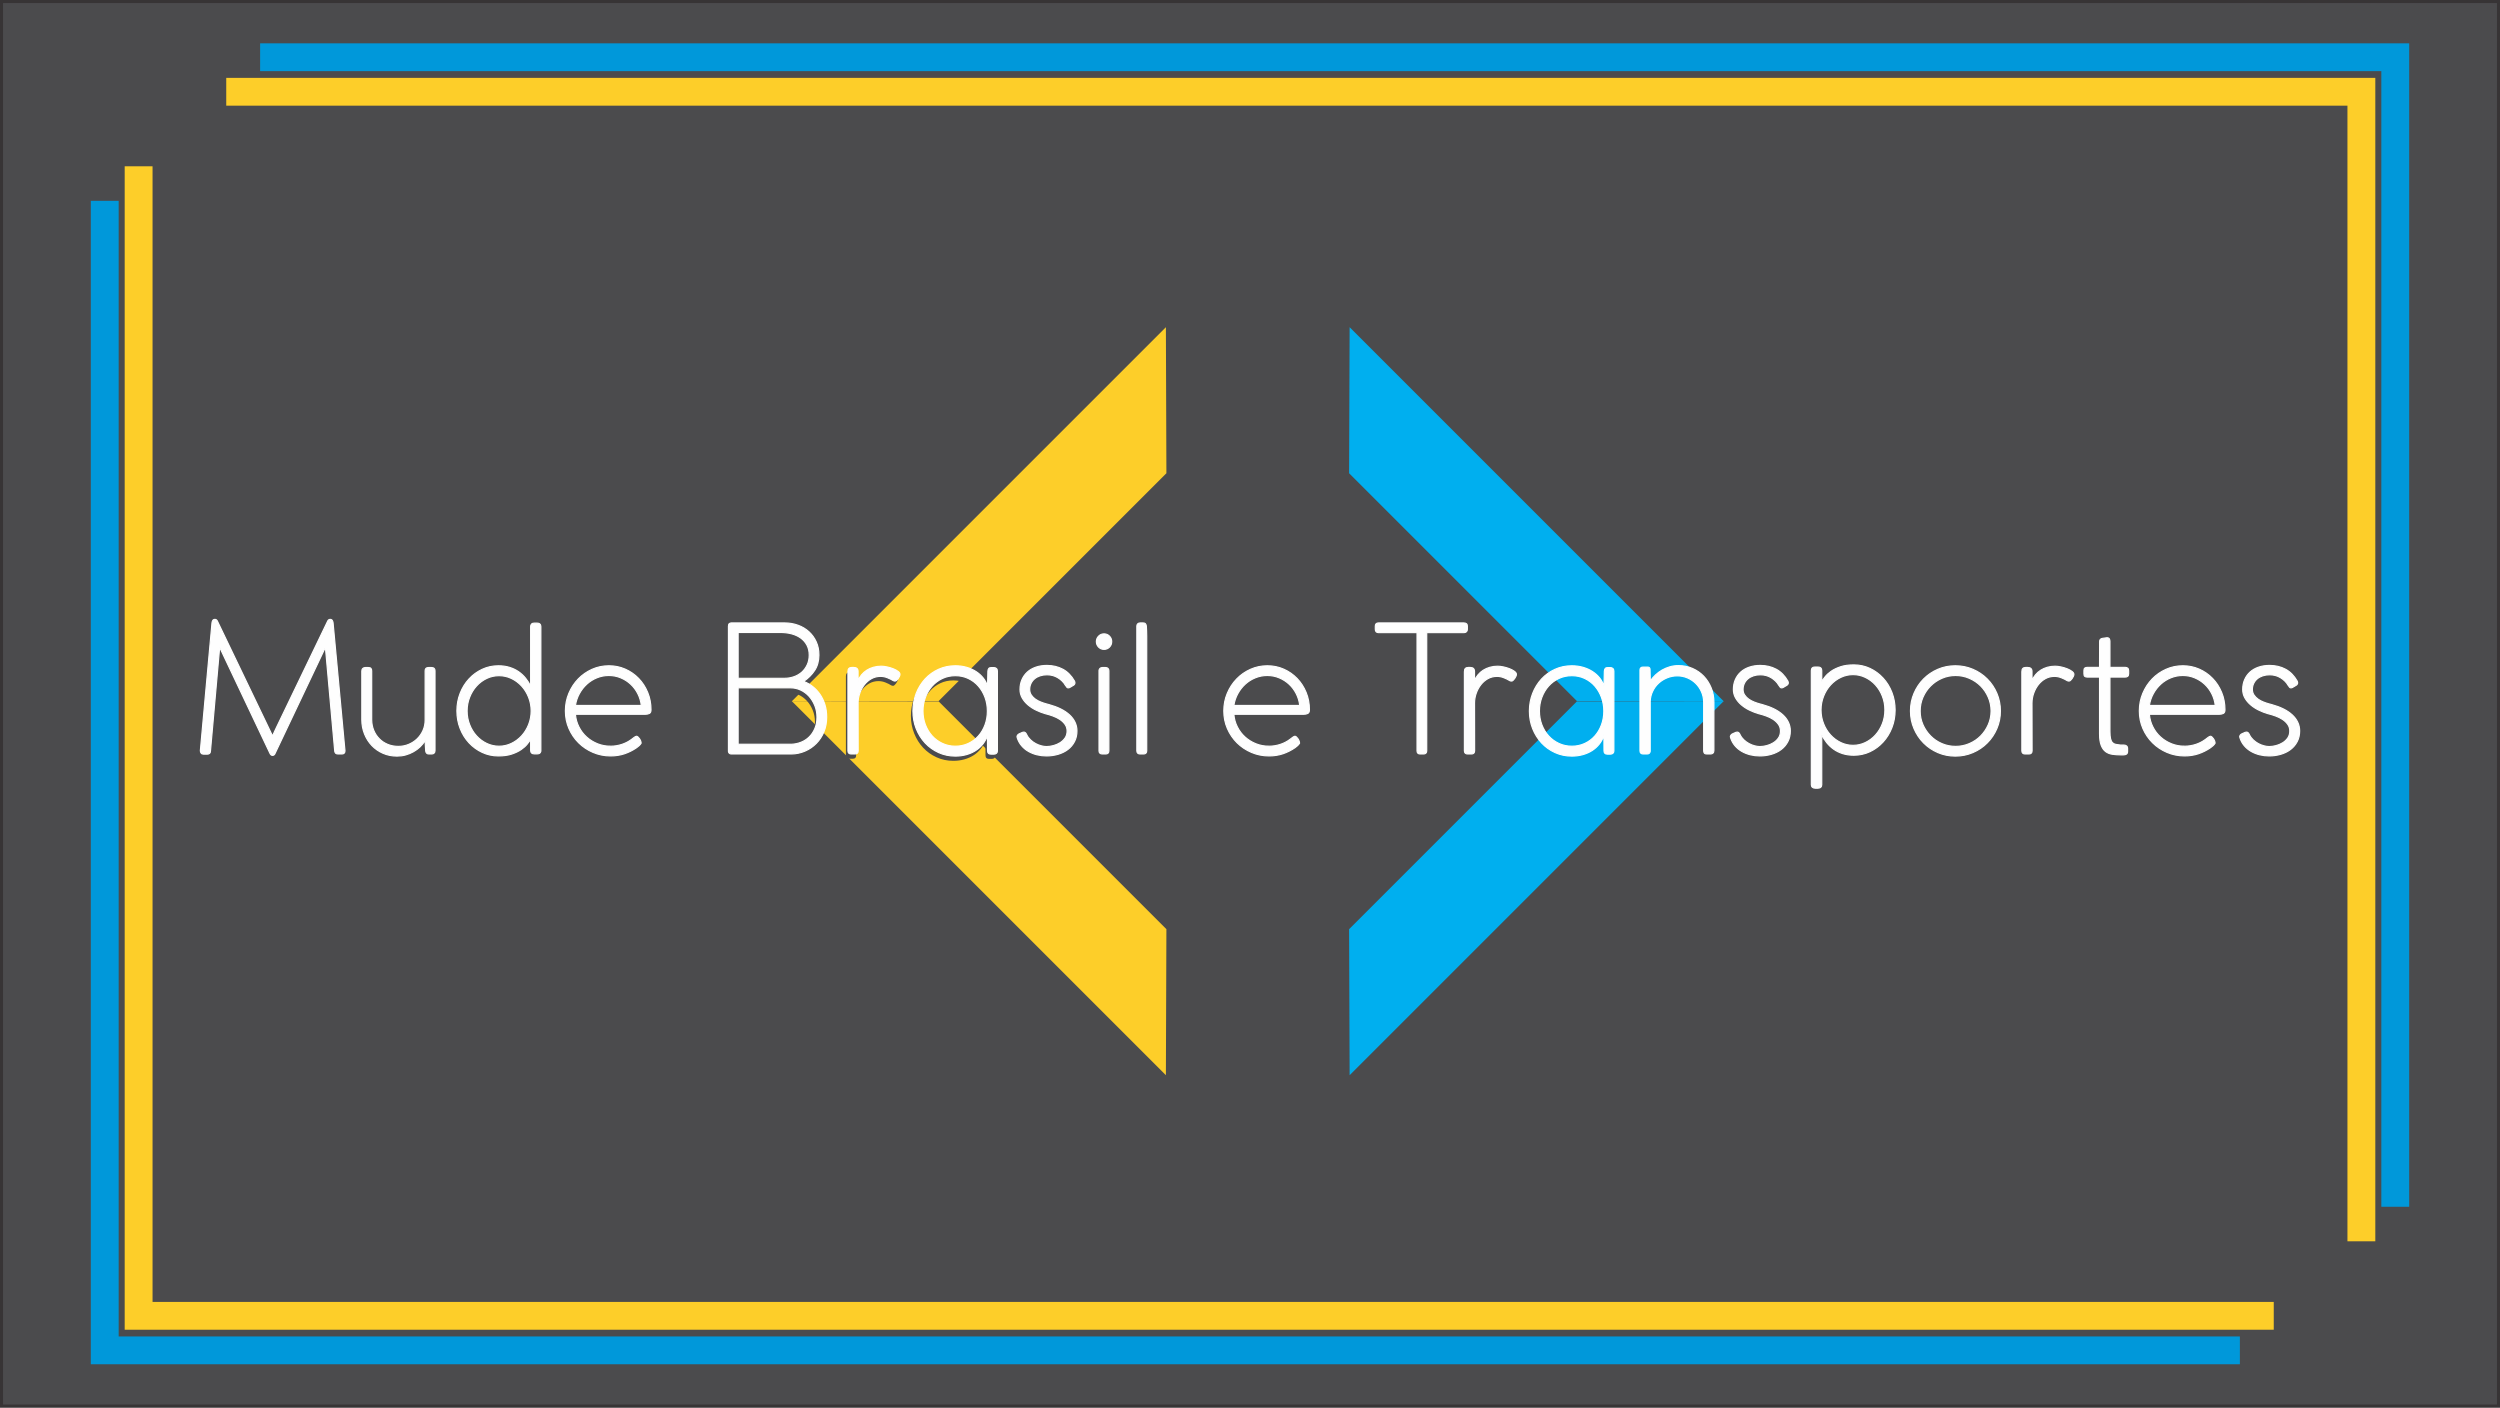
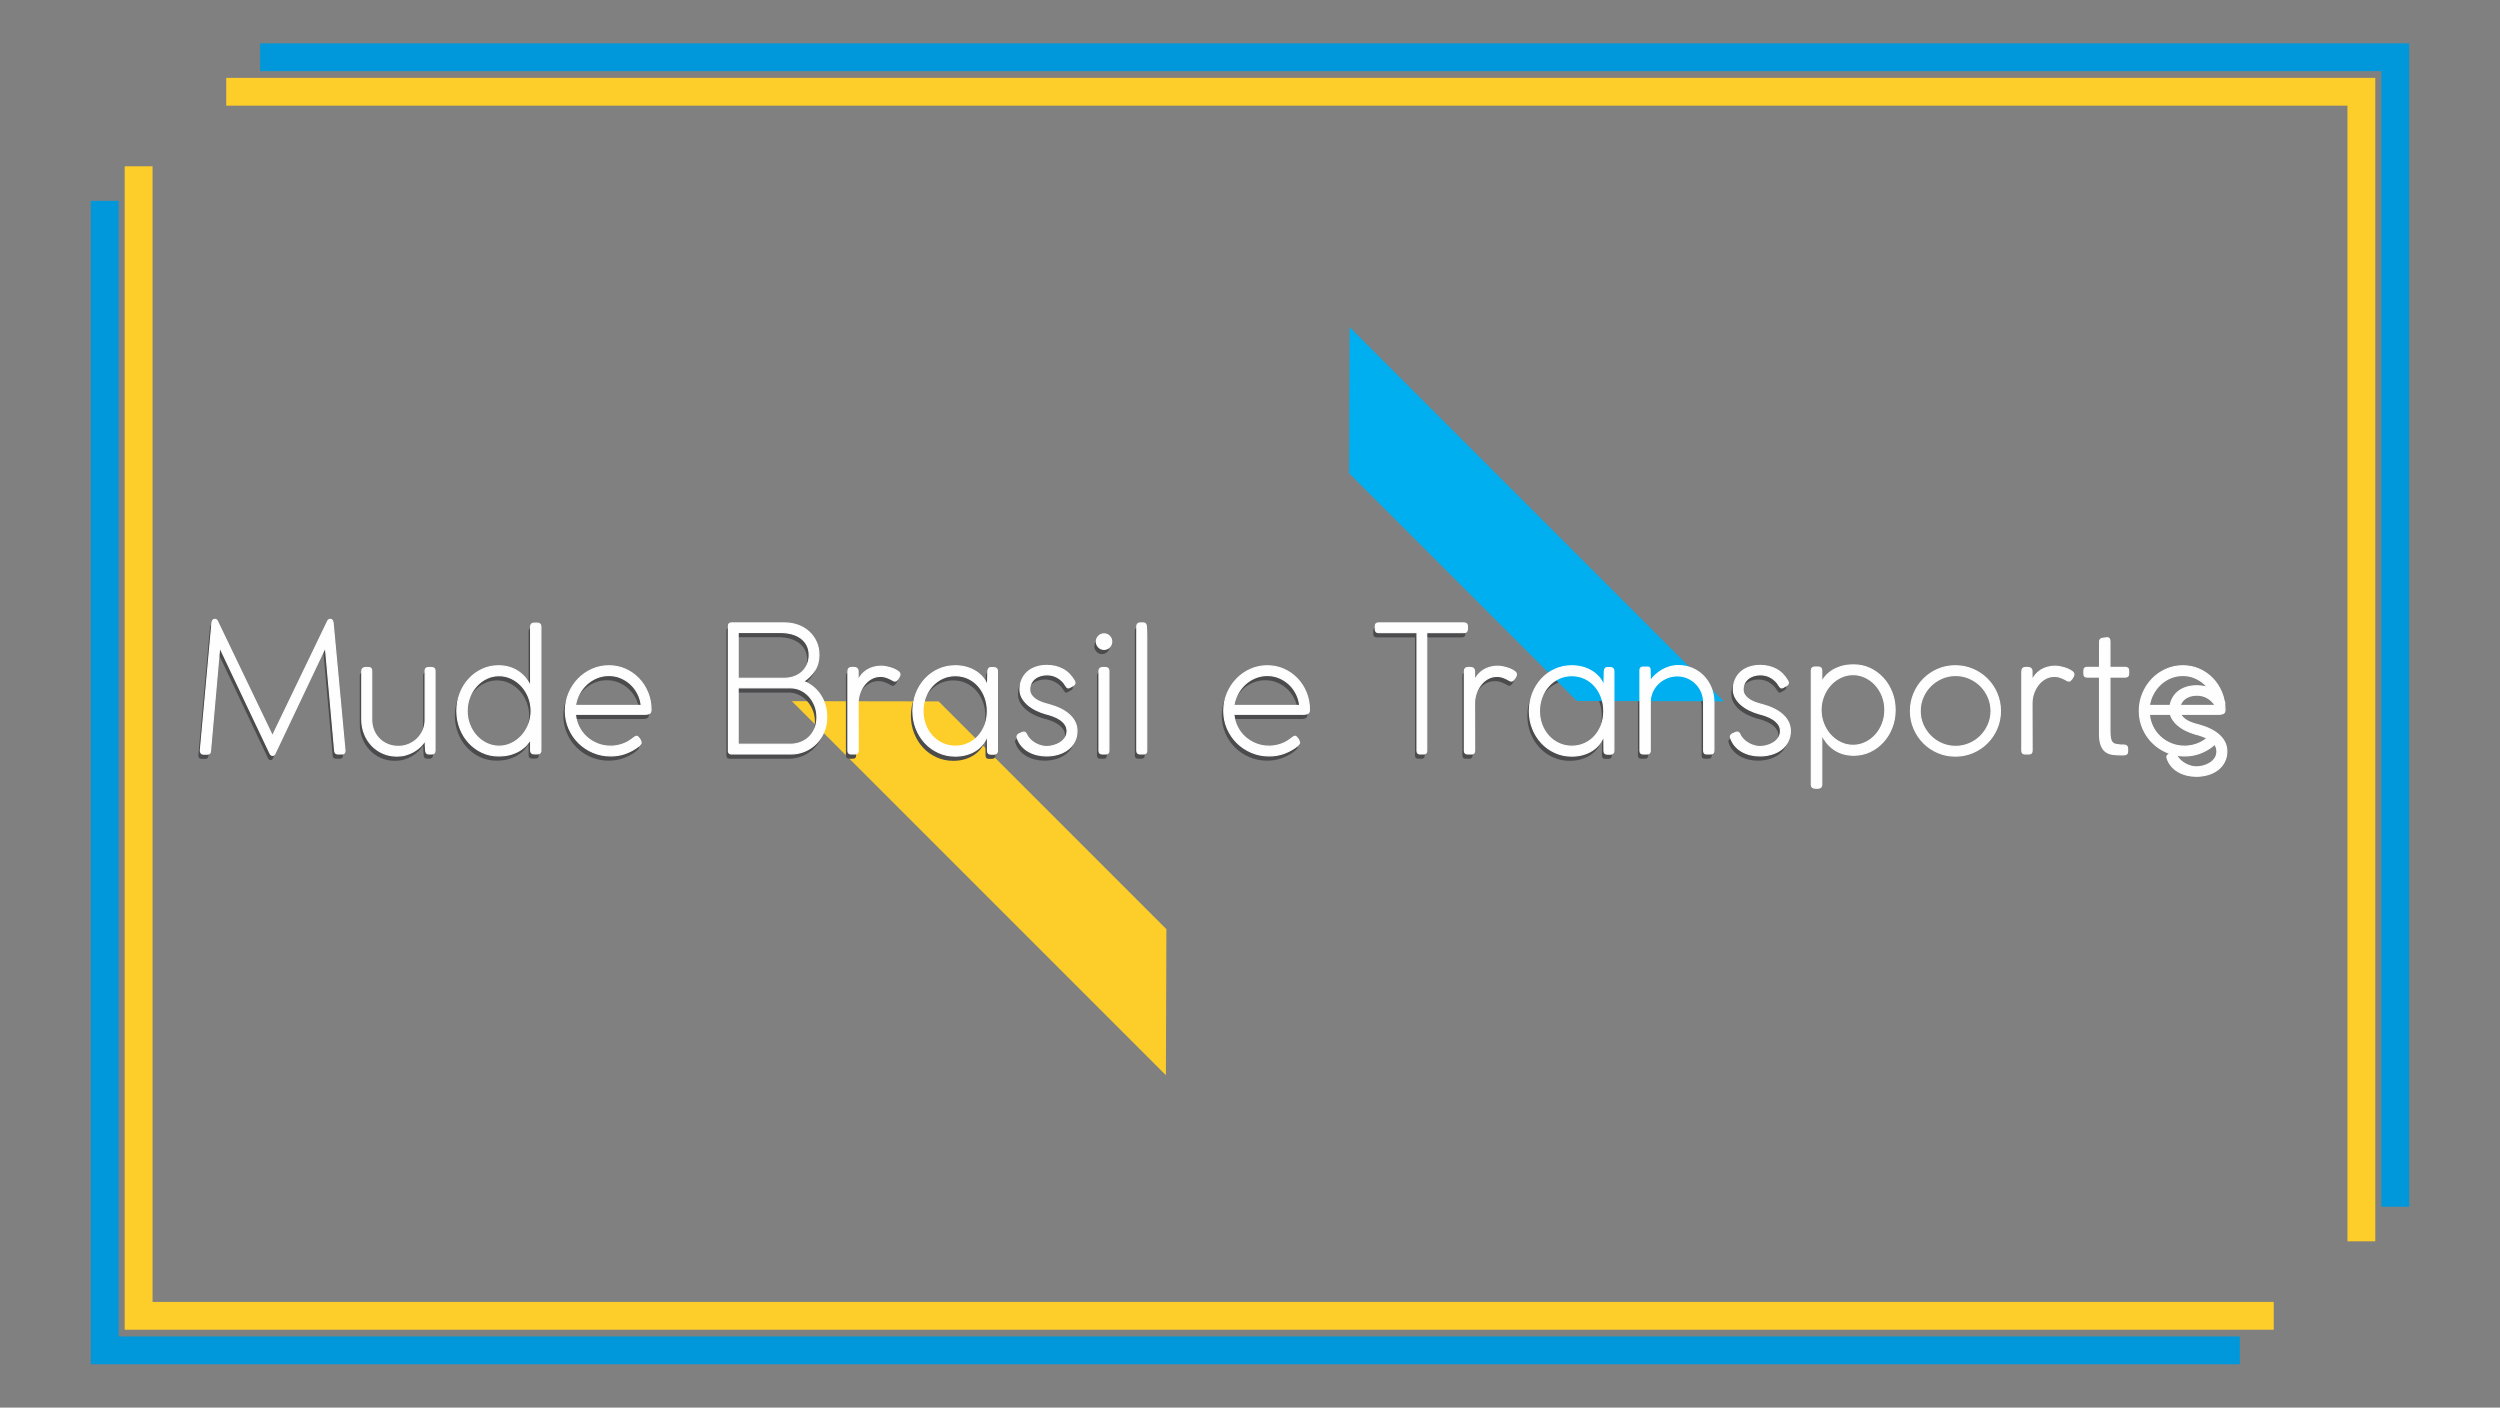
<svg xmlns="http://www.w3.org/2000/svg" xml:space="preserve" width="162.76mm" height="91.64mm" version="1.1" style="shape-rendering:geometricPrecision; text-rendering:geometricPrecision; image-rendering:optimizeQuality; fill-rule:evenodd; clip-rule:evenodd" viewBox="0 0 16234.76 9140.78">
  <rect x="0" y="0" width="16234.76" height="9140.78" fill="#808080" stroke="none" />
  <defs>
    <style type="text/css">
   
    .str0 {stroke:#373435;stroke-width:19.95;stroke-miterlimit:22.926}
    .str1 {stroke:#FEFEFE;stroke-width:7.6;stroke-miterlimit:22.926}
    .fil0 {fill:#4B4B4D}
    .fil1 {fill:#FDCE29}
    .fil3 {fill:#00AFEF}
    .fil5 {fill:#0098DA}
    .fil4 {fill:#FEFEFE;fill-rule:nonzero}
    .fil2 {fill:#4B4B4D;fill-rule:nonzero}
   
  </style>
  </defs>
  <g id="Camada_x0020_1">
-     <polygon class="fil0 str0" points="9.97,9.97 16224.79,9.97 16224.79,9130.81 9.97,9130.81 " />
    <g id="_2345657213040">
      <polygon class="fil1" points="6095.56,4554.96 5142.11,4553.29 7571.18,6982.37 7574.52,6033.93 " />
-       <polygon class="fil1" points="6095.56,4552.22 5142.11,4553.88 7571.18,2124.81 7574.52,3073.24 " />
    </g>
    <g id="_2345657213184">
      <path class="fil2" d="M2099.93 4234.28c-54.98,115.69 -109.38,230.23 -163.22,344.01 -53.83,113.77 -108.25,228.51 -163.23,344.2 -1.15,3.24 -3.05,6.29 -5.73,9.35 -2.67,2.87 -6.49,4.4 -11.45,4.4 -6.87,0 -12.41,-4.59 -16.61,-13.75l-326.45 -688.2 -59.56 672.16c0,14.51 -7.06,21.76 -21.19,21.76l-24.06 0c-6.87,0 -12.02,-2.29 -15.46,-6.68 -3.43,-4.39 -5.16,-9.74 -5.16,-16.23l75.6 -830.42c0.77,-5.35 2.48,-10.3 5.16,-14.89 2.67,-4.58 7.44,-6.87 14.31,-6.87 6.87,0 12.03,3.63 15.47,10.88l357.94 745.67c0,0.38 0.19,0.57 0.38,0.76 0.19,0.19 0.19,0.58 0.19,0.96l0 -1.72c3.82,-8.4 7.64,-17 11.45,-25.59 3.82,-8.59 7.83,-17.18 12.03,-25.58l334.46 -694.51c3.43,-7.25 8.78,-10.88 16.04,-10.88 6.48,0 11.07,2.29 13.75,6.87 2.67,4.59 4.39,9.55 5.15,14.89l77.32 831.57c0,13.75 -6.87,20.62 -20.62,20.62l-24.06 0c-7.63,0 -13.17,-2.1 -16.8,-6.1 -3.63,-4.01 -5.54,-9.36 -5.54,-16.23l-60.14 -670.45zm711.87 671.59c0,6.48 -1.91,11.64 -5.91,15.46 -4.01,3.82 -9.36,5.73 -15.84,5.73l-17.75 0c-6.87,0 -12.03,-1.91 -15.47,-5.73 -3.43,-3.82 -5.34,-8.98 -5.73,-15.27 -0.95,-11.07 -1.53,-22.14 -2.09,-33.22 -0.39,-10.88 -0.96,-21.95 -1.34,-33.03 -9.17,14.88 -20.05,28.63 -32.84,40.85 -12.79,12.22 -27.11,22.72 -42.95,31.69 -15.85,8.98 -32.84,16.04 -50.78,21.01 -17.94,4.96 -36.66,7.44 -56.13,7.44 -32.84,0 -63.19,-6.1 -91.06,-18.32 -27.87,-12.22 -51.93,-29.02 -72.16,-50.21 -20.24,-21.19 -36.09,-46.19 -47.73,-75.02 -11.65,-28.83 -17.57,-59.76 -17.57,-92.59l0 -315.94c0,-7.25 2.1,-12.79 6.3,-16.8 4.2,-4.01 9.74,-6.11 16.22,-6.11l20.24 0c8.02,0 13.75,1.92 16.8,5.73 3.06,3.82 4.59,9.36 4.59,16.62l0 318.42c0.38,24.05 4.77,46.39 13.36,67.2 8.6,20.81 20.62,38.94 35.89,54.4 15.08,15.46 33.42,27.68 54.6,36.47 21,8.78 44.29,13.17 69.49,13.17 23.48,0 46,-4.39 67,-13.17 21.2,-8.79 39.71,-21.01 55.56,-36.47 15.84,-15.46 28.25,-33.41 37.41,-54.02 9.16,-20.62 13.75,-42.95 13.75,-67.01l0 -320.14c0,-14.13 7.06,-21.2 21.38,-21.2l20.24 0c15.08,0 22.52,7.06 22.52,21.2l0 518.87zm687.25 -2.86c0,15.65 -8.02,23.48 -24.06,23.48l-17.18 0c-16.8,0 -25.2,-7.83 -25.2,-23.48l0 -71.59c-4.97,8.78 -12.41,19.28 -22.15,31.49 -9.74,12.22 -22.9,24.06 -39.51,35.51 -16.61,11.46 -37.04,21.2 -61.09,29.21 -24.05,8.02 -52.88,12.03 -86.47,12.03 -37.61,0 -72.55,-7.63 -105.19,-22.9 -32.84,-15.28 -61.27,-36.09 -85.71,-62.43 -24.63,-26.34 -43.72,-57.26 -57.65,-92.77 -13.93,-35.51 -21,-73.69 -21,-114.54 0,-40.48 7.06,-78.46 21,-113.97 13.93,-35.51 33.03,-66.63 57.65,-93.16 24.44,-26.53 52.88,-47.34 85.71,-62.61 32.65,-15.27 67.58,-22.91 105.19,-22.91 26.34,0 50.58,3.43 72.54,10.3 21.95,6.87 41.42,16.23 58.8,28.26 17.18,12.03 32.26,26.15 45.25,42.19 12.98,16.03 23.86,33.22 32.65,51.54l0 -387.15c0,-6.87 2.09,-12.41 6.29,-16.42 4.2,-4.01 10.31,-5.91 18.32,-5.91l16.62 0c8.01,0 14.31,1.91 18.7,5.91 4.39,4.01 6.49,9.55 6.49,16.42l0 803.51zm-63 -255.43c0,-31.31 -5.54,-60.9 -16.61,-88.76 -11.07,-27.88 -26.15,-52.31 -45.25,-73.12 -19.09,-20.81 -41.24,-37.23 -66.43,-49.24 -25.2,-12.03 -51.93,-17.94 -80.18,-17.94 -28.26,0 -54.98,5.91 -80.19,17.94 -25.2,12.02 -47.15,28.44 -66.05,49.24 -18.89,20.82 -33.78,45.25 -44.67,73.12 -10.88,27.87 -16.42,57.45 -16.42,88.76 0,31.31 5.54,60.9 16.42,88.76 10.88,27.88 25.77,52.12 44.67,72.92 18.9,20.82 40.86,37.23 66.05,49.25 25.21,12.03 51.93,18.13 80.19,18.13 28.25,0 54.98,-6.1 80.18,-18.13 25.2,-12.03 47.34,-28.44 66.43,-49.25 19.09,-20.81 34.17,-45.05 45.25,-72.92 11.07,-27.87 16.61,-57.45 16.61,-88.76zm514.86 229.08c25.2,0 49.44,-3.81 72.74,-11.26 23.29,-7.44 44.67,-18.32 64.15,-32.84 4.96,-3.81 10.49,-8.01 16.61,-12.6 6.1,-4.58 11.26,-7.25 15.46,-8.02 3.05,0 6.29,1.53 9.74,4.59 3.43,3.05 6.68,6.68 9.74,11.07 3.05,4.39 5.73,9.36 7.83,14.69 2.09,5.35 3.05,10.31 3.05,14.89 -3.44,5.73 -7.83,11.07 -13.37,16.04 -5.54,4.97 -11.07,9.36 -16.42,13.17 -24.05,16.62 -50.01,29.59 -77.88,39.14 -27.88,9.36 -58.03,14.12 -90.49,14.12 -40.47,0 -78.46,-7.63 -114.16,-22.9 -35.7,-15.28 -67.01,-36.09 -93.54,-62.43 -26.53,-26.34 -47.53,-57.26 -63,-92.77 -15.46,-35.51 -23.09,-73.5 -23.09,-113.97 0,-40.47 7.44,-78.65 22.52,-114.35 15.08,-35.7 35.32,-66.82 61.08,-93.35 25.59,-26.53 55.56,-47.34 89.73,-62.61 34.16,-15.27 70.63,-22.91 109.57,-22.91 37.41,0 72.74,7.25 105.76,21.76 33.03,14.5 61.85,34.55 86.67,60.13 24.82,25.59 44.48,55.75 58.99,90.68 14.5,34.94 21.76,72.74 21.76,113.21 0,12.21 -3.63,20.04 -10.88,23.67 -7.26,3.62 -16.42,5.54 -27.49,5.54l-452.44 0c2.29,29.4 9.92,56.7 22.72,81.89 12.79,25.4 29.4,47.35 49.82,65.67 20.43,18.51 43.91,33.03 70.44,43.72 26.53,10.69 54.6,16.03 84.38,16.03zm200.45 -264.59c-3.05,-27.1 -10.5,-52.5 -22.53,-76.17 -12.02,-23.86 -27.49,-44.48 -46.38,-62.04 -18.9,-17.57 -40.48,-31.31 -64.72,-41.42 -24.25,-10.12 -50.02,-15.08 -77.12,-15.08 -27.11,0 -52.89,4.96 -77.31,14.89 -24.44,9.92 -46.2,23.48 -65.48,41.04 -19.28,17.57 -35.51,38.18 -48.49,62.04 -12.99,23.68 -21.58,49.25 -25.77,76.75l427.81 0zm1153.43 -328.16c0,38.94 -9.16,72.35 -27.49,100.23 -18.32,27.87 -42.18,51.73 -71.97,71.59 21,8.01 40.47,19.08 58.61,33.22 18.13,14.12 33.97,30.92 47.53,50.59 13.56,19.47 24.25,41.61 32.07,66.43 7.83,24.82 11.65,52.12 11.65,81.89 0,34.55 -5.91,66.24 -17.94,95.26 -12.03,29.03 -28.64,54.22 -49.63,75.41 -21.01,21.2 -45.25,37.8 -73.11,49.82 -27.88,12.03 -57.46,18.33 -88.77,18.71l-390.78 0c-5.35,-0.38 -9.55,-2.1 -12.6,-5.16 -3.05,-3.05 -4.77,-6.87 -5.16,-11.45l0 -813.24c0,-8.78 2.1,-14.5 6.3,-17.18 4.2,-2.67 8.4,-4.01 12.6,-4.01l345.53 0c30.93,0 59.95,4.96 87.24,14.89 27.3,9.92 50.98,24.05 71.02,42.37 20.05,18.33 35.89,40.29 47.54,65.86 11.64,25.59 17.37,53.83 17.37,84.76zm-524.6 213.62l0 366.53 346.11 0c-0.39,0 -0.58,0 -0.58,0 21.76,-0.76 42.76,-5.16 63,-13.17 20.24,-8.02 37.79,-19.47 53.07,-34.36 15.28,-14.89 27.49,-33.03 36.66,-54.6 9.17,-21.38 13.75,-46 13.75,-73.49 0,-27.3 -4.77,-52.89 -14.31,-76.18 -9.55,-23.48 -22.14,-43.71 -37.8,-60.71 -15.65,-16.99 -33.59,-30.16 -54.02,-39.71 -20.43,-9.55 -41.61,-14.31 -63.76,-14.31l-342.1 0zm461.6 -212.47c0,-24.82 -4.96,-46.58 -14.88,-65.1 -9.93,-18.51 -23.29,-33.78 -40.29,-46 -16.99,-12.22 -36.84,-21.39 -59.56,-27.3 -22.91,-5.91 -47.53,-8.78 -73.88,-8.78l-272.99 0 0 297.8 300.48 0c22.53,0 43.53,-3.63 63.19,-10.69 19.67,-7.06 36.66,-17.18 51.16,-30.35 14.32,-13.17 25.77,-29.02 34.17,-47.53 8.4,-18.52 12.6,-39.14 12.6,-62.04zm251.42 106.52c0,-17.57 8.4,-26.34 25.21,-26.34l12.6 0c18.7,0 28.06,8.78 28.06,26.34l0 22.91 0 36.65c5.35,-13.75 12.99,-26.53 22.72,-38.17 9.74,-11.65 21,-21.58 33.78,-29.78 12.79,-8.21 27.11,-14.51 42.95,-19.09 15.85,-4.58 32.65,-6.87 50.59,-6.87 11.45,0 24.25,1.53 38.37,4.58 14.12,3.06 27.49,7.07 39.9,12.03 12.41,4.97 22.71,10.5 31.12,16.8 8.4,6.3 12.6,12.8 12.6,19.28 0,3.82 -1.15,8.21 -3.44,13.18 -2.28,4.97 -4.96,9.74 -8.21,14.31 -3.24,4.59 -6.68,8.4 -10.11,11.46 -3.44,3.05 -6.3,4.58 -8.59,4.58 -3.06,0 -5.35,-0.19 -7.07,-0.38 -1.72,-0.19 -3.81,-0.96 -6.1,-2.48 -11.07,-6.87 -23.86,-13.18 -38.37,-18.9 -14.5,-5.73 -29.21,-8.59 -44.1,-8.59 -21.38,0 -40.86,4.77 -58.6,14.5 -17.75,9.75 -33.03,22.72 -45.82,38.95 -12.79,16.23 -22.9,34.74 -30.35,55.55 -7.44,20.81 -11.26,42.38 -11.26,64.53l0.57 309.83c0,13.75 -7.06,20.62 -21.19,20.62l-5.16 0 -18.32 0c-14.5,0 -21.76,-6.87 -21.76,-20.62l0 -5.73 0 -509.14zm970.73 516.01c0,6.49 -2.09,11.45 -6.29,15.08 -4.2,3.62 -9.74,5.54 -17,5.54l-18.13 0c-15.08,0 -22.71,-7.64 -22.71,-22.91l-0.58 -99.27c-6.87,21.39 -16.99,40.47 -30.35,57.09 -13.36,16.61 -29.02,30.73 -47.15,42.18 -18.13,11.46 -38.37,20.24 -60.52,26.34 -22.14,6.11 -45.62,9.17 -70.44,9.17 -38.94,0 -75.22,-7.64 -108.81,-22.91 -33.6,-15.27 -62.62,-36.08 -87.25,-62.42 -24.62,-26.53 -44.1,-57.46 -58.22,-92.97 -14.12,-35.5 -21.19,-73.49 -21.19,-114.15 0,-40.48 7.06,-78.46 21,-114.36 13.93,-35.69 33.22,-66.81 57.84,-93.73 24.63,-26.72 53.83,-47.72 87.44,-62.99 33.59,-15.27 70.05,-22.91 109.57,-22.91 25.2,0 49.25,3.24 71.97,9.74 22.72,6.49 43.15,15.65 61.66,27.49 18.33,11.84 33.98,25.96 46.96,42.19 12.99,16.22 22.34,34.17 28.07,53.64l2.28 -97.93c0.39,-7.64 2.29,-13.56 5.74,-17.57 3.24,-4.01 8.78,-5.92 16.41,-5.92l16.42 0c6.87,0 12.41,1.92 16.81,5.92 4.39,4.01 6.48,9.92 6.48,17.57l0 518.1zm-65.28 -258.67c0,-31.31 -4.97,-60.9 -15.08,-88.77 -10.11,-27.87 -24.44,-52.31 -42.76,-73.49 -18.13,-21 -40.09,-37.6 -65.67,-49.82 -25.58,-12.22 -53.64,-18.32 -84,-18.32 -30.92,0 -59.37,6.1 -84.95,18.32 -25.76,12.22 -47.91,28.83 -66.43,49.63 -18.51,20.81 -33.03,45.25 -43.52,73.11 -10.5,27.87 -15.66,57.46 -15.66,88.77 0,31.49 5.16,60.9 15.66,88.76 10.49,27.68 25.2,51.74 43.9,72.55 18.52,20.62 40.86,36.84 66.63,48.87 25.58,12.03 53.83,18.13 84.38,18.13 29.97,0 57.84,-5.91 83.43,-17.75 25.58,-11.83 47.53,-28.06 65.66,-48.49 18.33,-20.43 32.65,-44.48 42.96,-72.16 10.3,-27.87 15.46,-57.46 15.46,-89.34zm506.84 -168.95c-12.22,-19.66 -28.64,-35.89 -49.25,-48.3 -20.62,-12.6 -44.1,-18.9 -70.44,-18.9 -16.42,0 -31.5,2.29 -45.25,6.87 -13.75,4.59 -25.59,11.07 -35.51,19.48 -9.92,8.4 -17.57,18.51 -23.1,30.15 -5.54,11.65 -8.4,24.44 -8.4,38.76 0,13.75 3.63,25.76 10.69,36.27 7.06,10.5 15.85,19.47 26.53,26.92 10.69,7.44 22.53,13.75 35.32,18.7 12.79,4.97 24.82,8.98 36.27,12.03l17.19 4.58c27.87,7.64 53.07,17 75.41,28.07 22.33,11.07 41.24,23.86 56.89,38.17 15.65,14.32 27.68,30.35 36.08,47.92 8.4,17.57 12.6,36.47 12.6,56.7 0,25.96 -5.35,49.07 -16.03,69.3 -10.69,20.42 -25.01,37.41 -43.15,51.16 -18.13,13.75 -39.13,24.05 -62.99,31.11 -23.87,7.07 -49.07,10.69 -75.41,10.69 -21.76,0 -42.57,-2.48 -62.62,-7.44 -20.04,-5.16 -38.56,-12.41 -55.55,-22.33 -16.99,-9.75 -31.69,-22.15 -44.1,-36.85 -12.41,-14.7 -21.76,-31.69 -27.87,-50.78 -1.15,-2.67 -1.73,-5.16 -1.73,-7.45 0,-3.05 1.34,-6.48 3.82,-10.11 2.48,-3.63 5.73,-6.29 9.92,-8.21l21.76 -9.74c3.44,-1.15 6.3,-1.72 8.59,-1.72 3.82,0 7.07,1.15 9.75,3.43 2.66,2.29 4.96,5.16 6.87,8.6l2.86 5.73c5.91,12.22 14.12,23.1 24.24,32.64 10.12,9.55 21.2,17.57 33.03,24.06 12.03,6.49 24.25,11.26 36.66,14.5 12.41,3.25 23.67,4.97 33.98,4.97 13.75,0 28.44,-2.09 44.1,-6.1 15.65,-4.01 30.15,-10.12 43.33,-18.33 13.37,-8.21 24.44,-18.51 33.22,-31.11 8.79,-12.6 13.18,-27.88 13.18,-45.43 0,-16.42 -4.39,-30.74 -13.18,-43.15 -8.78,-12.41 -20.04,-23.09 -33.78,-32.26 -13.75,-8.98 -29.02,-16.42 -45.82,-22.52 -16.8,-6.11 -33.22,-11.07 -49.24,-14.89 -19.86,-5.73 -39.52,-13.37 -59.18,-22.91 -19.67,-9.55 -37.23,-21 -52.7,-34.17 -15.46,-13.17 -28.06,-28.25 -37.6,-45.05 -9.55,-16.81 -14.31,-35.13 -14.31,-54.98 0,-23.29 4.2,-44.49 12.6,-63.58 8.4,-19.28 20.23,-35.69 35.31,-49.43 15.08,-13.75 33.42,-24.25 54.98,-31.69 21.58,-7.45 45.43,-11.27 71.78,-11.27 38.18,0 72.74,8.21 103.48,24.63 30.73,16.42 55.93,42.19 75.79,76.93 1.91,4.58 2.86,8.4 2.86,11.45 0,2.67 -0.77,5.54 -2.29,8.41 -1.53,2.86 -3.82,5.15 -6.87,7.06l-20.04 12.02c-5.35,3.44 -9.93,5.16 -13.75,5.16 -4.01,0 -7.07,-1.15 -8.98,-3.43 -1.72,-2.29 -4.2,-5.54 -7.06,-9.74l-3.44 -4.59 0.58 0zm218.21 -92.96c0,-6.49 2.09,-11.65 6.1,-15.47 4.01,-3.81 9.36,-5.73 15.85,-5.73l20.81 0c6.87,0 12.21,1.92 15.84,5.73 3.63,3.82 5.54,8.98 5.54,15.47l0 519.44c0,13.75 -7.06,20.62 -21.38,20.62l-20.24 0c-15.08,0 -22.52,-6.87 -22.52,-20.62l0 -519.44zm-17.19 -189.57c0,-13.93 4.97,-25.77 14.7,-35.7 9.74,-9.74 21.38,-14.7 35.12,-14.7 13.75,0 25.59,4.97 35.32,14.7 9.74,9.92 14.5,21.76 14.5,35.7 0,13.93 -4.77,25.77 -14.5,35.7 -9.74,9.74 -21.58,14.7 -35.32,14.7 -13.75,0 -25.39,-4.97 -35.12,-14.7 -9.74,-9.92 -14.7,-21.76 -14.7,-35.7zm262.87 -100.79c0,-6.49 2.09,-11.65 6.1,-15.27 4.2,-3.63 9.55,-5.35 16.04,-5.35l18.13 0c7.06,0 12.22,1.72 15.46,5.35 3.24,3.62 5.35,8.78 6.1,15.27 0.58,9.55 1.15,19.85 1.54,30.92 0.57,11.07 0.76,22.33 0.76,33.79l0 745.09c0,13.75 -7.06,20.62 -21.38,20.62l-20.24 0c-15.08,0 -22.52,-6.87 -22.52,-20.62l0 -809.8zm857.33 780.02c25.2,0 49.44,-3.81 72.74,-11.26 23.29,-7.44 44.67,-18.32 64.15,-32.84 4.96,-3.81 10.49,-8.01 16.61,-12.6 6.1,-4.58 11.26,-7.25 15.46,-8.02 3.05,0 6.29,1.53 9.74,4.59 3.43,3.05 6.68,6.68 9.74,11.07 3.05,4.39 5.73,9.36 7.83,14.69 2.09,5.35 3.05,10.31 3.05,14.89 -3.44,5.73 -7.83,11.07 -13.37,16.04 -5.54,4.97 -11.07,9.36 -16.42,13.17 -24.05,16.62 -50.01,29.59 -77.88,39.14 -27.88,9.36 -58.03,14.12 -90.49,14.12 -40.47,0 -78.46,-7.63 -114.16,-22.9 -35.7,-15.28 -67.01,-36.09 -93.54,-62.43 -26.53,-26.34 -47.53,-57.26 -63,-92.77 -15.46,-35.51 -23.09,-73.5 -23.09,-113.97 0,-40.47 7.44,-78.65 22.52,-114.35 15.08,-35.7 35.32,-66.82 61.08,-93.35 25.59,-26.53 55.56,-47.34 89.73,-62.61 34.16,-15.27 70.63,-22.91 109.57,-22.91 37.41,0 72.74,7.25 105.76,21.76 33.03,14.5 61.85,34.55 86.67,60.13 24.82,25.59 44.48,55.75 58.99,90.68 14.5,34.94 21.76,72.74 21.76,113.21 0,12.21 -3.63,20.04 -10.88,23.67 -7.26,3.62 -16.42,5.54 -27.49,5.54l-452.44 0c2.29,29.4 9.92,56.7 22.72,81.89 12.79,25.4 29.4,47.35 49.82,65.67 20.43,18.51 43.91,33.03 70.44,43.72 26.53,10.69 54.6,16.03 84.38,16.03zm200.45 -264.59c-3.05,-27.1 -10.5,-52.5 -22.53,-76.17 -12.02,-23.86 -27.49,-44.48 -46.38,-62.04 -18.9,-17.57 -40.48,-31.31 -64.72,-41.42 -24.25,-10.12 -50.02,-15.08 -77.12,-15.08 -27.11,0 -52.89,4.96 -77.31,14.89 -24.44,9.92 -46.2,23.48 -65.48,41.04 -19.28,17.57 -35.51,38.18 -48.49,62.04 -12.99,23.68 -21.58,49.25 -25.77,76.75l427.81 0zm1066.38 -536.05c6.49,0 11.84,1.72 16.04,4.96 4.2,3.25 6.29,8.6 6.29,15.85l0 20.24c0,6.48 -1.91,11.83 -5.73,15.84 -3.82,4.01 -9.36,6.11 -16.61,6.11l-241.69 0 0 767.42c0,13.75 -7.06,20.62 -21.38,20.62l-20.81 0c-13.93,0 -20.81,-6.87 -20.81,-20.62l0 -767.42 -249.71 0c-14.12,0 -21.19,-7.26 -21.19,-21.95l0 -20.24c0,-13.93 7.06,-20.81 21.19,-20.81l554.38 0zm2.86 315.56c0,-17.57 8.4,-26.34 25.21,-26.34l12.6 0c18.7,0 28.06,8.78 28.06,26.34l0 22.91 0 36.65c5.35,-13.75 12.99,-26.53 22.72,-38.17 9.74,-11.65 21,-21.58 33.78,-29.78 12.79,-8.21 27.11,-14.51 42.95,-19.09 15.85,-4.58 32.65,-6.87 50.59,-6.87 11.45,0 24.25,1.53 38.37,4.58 14.12,3.06 27.49,7.07 39.9,12.03 12.41,4.97 22.71,10.5 31.12,16.8 8.4,6.3 12.6,12.8 12.6,19.28 0,3.82 -1.15,8.21 -3.44,13.18 -2.28,4.97 -4.96,9.74 -8.21,14.31 -3.24,4.59 -6.68,8.4 -10.11,11.46 -3.44,3.05 -6.3,4.58 -8.59,4.58 -3.06,0 -5.35,-0.19 -7.07,-0.38 -1.72,-0.19 -3.81,-0.96 -6.1,-2.48 -11.07,-6.87 -23.86,-13.18 -38.37,-18.9 -14.5,-5.73 -29.21,-8.59 -44.1,-8.59 -21.38,0 -40.86,4.77 -58.6,14.5 -17.75,9.75 -33.03,22.72 -45.82,38.95 -12.79,16.23 -22.9,34.74 -30.35,55.55 -7.44,20.81 -11.26,42.38 -11.26,64.53l0.57 309.83c0,13.75 -7.06,20.62 -21.19,20.62l-5.16 0 -18.32 0c-14.5,0 -21.76,-6.87 -21.76,-20.62l0 -5.73 0 -509.14zm970.73 516.01c0,6.49 -2.09,11.45 -6.29,15.08 -4.2,3.62 -9.74,5.54 -17,5.54l-18.13 0c-15.08,0 -22.71,-7.64 -22.71,-22.91l-0.58 -99.27c-6.87,21.39 -16.99,40.47 -30.35,57.09 -13.36,16.61 -29.02,30.73 -47.15,42.18 -18.13,11.46 -38.37,20.24 -60.52,26.34 -22.14,6.11 -45.62,9.17 -70.44,9.17 -38.94,0 -75.22,-7.64 -108.81,-22.91 -33.6,-15.27 -62.62,-36.08 -87.25,-62.42 -24.62,-26.53 -44.1,-57.46 -58.22,-92.97 -14.12,-35.5 -21.19,-73.49 -21.19,-114.15 0,-40.48 7.06,-78.46 21,-114.36 13.93,-35.69 33.22,-66.81 57.84,-93.73 24.63,-26.72 53.83,-47.72 87.44,-62.99 33.59,-15.27 70.05,-22.91 109.57,-22.91 25.2,0 49.25,3.24 71.97,9.74 22.72,6.49 43.15,15.65 61.66,27.49 18.33,11.84 33.98,25.96 46.96,42.19 12.99,16.22 22.34,34.17 28.07,53.64l2.28 -97.93c0.39,-7.64 2.29,-13.56 5.74,-17.57 3.24,-4.01 8.78,-5.92 16.41,-5.92l16.42 0c6.87,0 12.41,1.92 16.81,5.92 4.39,4.01 6.48,9.92 6.48,17.57l0 518.1zm-65.28 -258.67c0,-31.31 -4.97,-60.9 -15.08,-88.77 -10.11,-27.87 -24.44,-52.31 -42.76,-73.49 -18.13,-21 -40.09,-37.6 -65.67,-49.82 -25.58,-12.22 -53.64,-18.32 -84,-18.32 -30.92,0 -59.37,6.1 -84.95,18.32 -25.76,12.22 -47.91,28.83 -66.43,49.63 -18.51,20.81 -33.03,45.25 -43.52,73.11 -10.5,27.87 -15.66,57.46 -15.66,88.77 0,31.49 5.16,60.9 15.66,88.76 10.49,27.68 25.2,51.74 43.9,72.55 18.52,20.62 40.86,36.84 66.63,48.87 25.58,12.03 53.83,18.13 84.38,18.13 29.97,0 57.84,-5.91 83.43,-17.75 25.58,-11.83 47.53,-28.06 65.66,-48.49 18.33,-20.43 32.65,-44.48 42.96,-72.16 10.3,-27.87 15.46,-57.46 15.46,-89.34zm301.23 257.53c0,13.75 -7.06,20.62 -21.19,20.62l-23.48 0c-14.5,0 -21.76,-6.87 -21.76,-20.62l0 -524.98c0,-5.35 1.53,-9.74 4.59,-13.18 3.05,-3.43 7.63,-5.16 13.36,-5.16l33.98 0c3.63,0 6.49,1.15 8.97,3.44 2.48,2.29 4.01,5.35 4.4,9.17l1.72 77.88c9.55,-14.31 20.81,-27.49 33.78,-39.71 12.99,-12.22 27.3,-22.71 42.77,-31.69 15.65,-8.97 32.45,-16.03 50.2,-21.19 17.57,-5.16 36.27,-7.83 55.74,-7.83 32.65,0 63.19,6.11 91.26,18.32 27.87,12.22 52.31,29.03 72.92,50.4 20.43,21.39 36.65,46.58 48.49,75.41 11.84,28.83 17.75,59.75 17.75,92.58l0 314.22c0,7.64 -1.92,13.37 -5.91,17.19 -4.01,3.82 -9.55,5.73 -16.42,5.73l-23.48 0c-7.64,0 -12.99,-1.91 -16.04,-5.54 -3.05,-3.63 -4.58,-9.17 -4.58,-16.8l0 -315.56c-0.39,-23.68 -5.16,-45.82 -14.32,-66.44 -9.16,-20.62 -21.38,-38.56 -36.85,-53.83 -15.46,-15.27 -33.59,-27.3 -54.21,-36.08 -20.62,-8.78 -42.57,-13.18 -65.86,-13.18 -22.9,0 -44.67,4.2 -65.47,12.61 -20.81,8.4 -39.33,19.85 -55.37,34.55 -16.03,14.69 -28.83,32.07 -38.56,52.12 -9.74,20.04 -15.27,41.8 -16.42,65.09l0 322.43zm835.01 -426.48c-12.22,-19.66 -28.64,-35.89 -49.25,-48.3 -20.62,-12.6 -44.1,-18.9 -70.44,-18.9 -16.42,0 -31.5,2.29 -45.25,6.87 -13.75,4.59 -25.59,11.07 -35.51,19.48 -9.92,8.4 -17.57,18.51 -23.1,30.15 -5.54,11.65 -8.4,24.44 -8.4,38.76 0,13.75 3.63,25.76 10.69,36.27 7.06,10.5 15.85,19.47 26.53,26.92 10.69,7.44 22.53,13.75 35.32,18.7 12.79,4.97 24.82,8.98 36.27,12.03l17.19 4.58c27.87,7.64 53.07,17 75.41,28.07 22.33,11.07 41.24,23.86 56.89,38.17 15.65,14.32 27.68,30.35 36.08,47.92 8.4,17.57 12.6,36.47 12.6,56.7 0,25.96 -5.35,49.07 -16.03,69.3 -10.69,20.42 -25.01,37.41 -43.15,51.16 -18.13,13.75 -39.13,24.05 -62.99,31.11 -23.87,7.07 -49.07,10.69 -75.41,10.69 -21.76,0 -42.57,-2.48 -62.62,-7.44 -20.04,-5.16 -38.56,-12.41 -55.55,-22.33 -16.99,-9.75 -31.69,-22.15 -44.1,-36.85 -12.41,-14.7 -21.76,-31.69 -27.87,-50.78 -1.15,-2.67 -1.73,-5.16 -1.73,-7.45 0,-3.05 1.34,-6.48 3.82,-10.11 2.48,-3.63 5.73,-6.29 9.92,-8.21l21.76 -9.74c3.44,-1.15 6.3,-1.72 8.59,-1.72 3.82,0 7.07,1.15 9.75,3.43 2.66,2.29 4.96,5.16 6.87,8.6l2.86 5.73c5.91,12.22 14.12,23.1 24.24,32.64 10.12,9.55 21.2,17.57 33.03,24.06 12.03,6.49 24.25,11.26 36.66,14.5 12.41,3.25 23.67,4.97 33.98,4.97 13.75,0 28.44,-2.09 44.1,-6.1 15.65,-4.01 30.15,-10.12 43.33,-18.33 13.37,-8.21 24.44,-18.51 33.22,-31.11 8.79,-12.6 13.18,-27.88 13.18,-45.43 0,-16.42 -4.39,-30.74 -13.18,-43.15 -8.78,-12.41 -20.04,-23.09 -33.78,-32.26 -13.75,-8.98 -29.02,-16.42 -45.82,-22.52 -16.8,-6.11 -33.22,-11.07 -49.24,-14.89 -19.86,-5.73 -39.52,-13.37 -59.18,-22.91 -19.67,-9.55 -37.23,-21 -52.7,-34.17 -15.46,-13.17 -28.06,-28.25 -37.6,-45.05 -9.55,-16.81 -14.31,-35.13 -14.31,-54.98 0,-23.29 4.2,-44.49 12.6,-63.58 8.4,-19.28 20.23,-35.69 35.31,-49.43 15.08,-13.75 33.42,-24.25 54.98,-31.69 21.58,-7.45 45.43,-11.27 71.78,-11.27 38.18,0 72.74,8.21 103.48,24.63 30.73,16.42 55.93,42.19 75.79,76.93 1.91,4.58 2.86,8.4 2.86,11.45 0,2.67 -0.77,5.54 -2.29,8.41 -1.53,2.86 -3.82,5.15 -6.87,7.06l-20.04 12.02c-5.35,3.44 -9.93,5.16 -13.75,5.16 -4.01,0 -7.07,-1.15 -8.98,-3.43 -1.72,-2.29 -4.2,-5.54 -7.06,-9.74l-3.44 -4.59 0.58 0z" />
-       <path class="fil2" d="M11749.46 4385.85c0,-15.65 8.21,-23.48 24.43,-23.48l17.57 0c16.99,0 25.59,7.83 25.59,23.29l0 71.2c4.96,-8.4 12.22,-18.7 21.95,-31.11 9.74,-12.41 22.9,-24.44 39.32,-35.89 16.61,-11.46 36.85,-21.2 60.9,-29.21 23.87,-8.02 52.7,-12.03 86.1,-12.03 37.23,0 72.16,7.63 104.8,22.9 32.46,15.28 60.9,36.28 85.14,62.62 24.44,26.34 43.53,57.46 57.46,93.16 13.93,35.89 20.81,74.06 20.81,114.54 0,40.47 -6.87,78.65 -20.81,114.16 -13.93,35.7 -33.03,66.62 -57.46,93.35 -24.25,26.53 -52.69,47.53 -85.14,62.8 -32.65,15.27 -67.58,22.91 -104.8,22.91 -26.15,0 -50.21,-3.44 -72.16,-10.31 -21.95,-7.06 -41.43,-16.42 -58.42,-28.63 -17.18,-12.03 -32.26,-26.15 -45.25,-42.38 -12.79,-16.04 -23.67,-33.42 -32.45,-51.74l0 324.91c0,6.87 -2.1,12.22 -6.49,16.23 -4.2,4.01 -10.31,6.1 -18.52,6.1l-16.99 0c-8.02,0 -14.31,-2.09 -18.9,-6.1 -4.39,-4.01 -6.67,-9.36 -6.67,-16.23l0 -741.08zm62.99 255.42c0,31.31 5.54,61.09 16.61,88.96 11.07,28.06 25.96,52.31 45.06,73.3 19.09,20.81 41.24,37.23 66.24,49.25 25.21,12.03 51.74,18.13 79.99,18.13 28.26,0 54.79,-6.1 79.99,-18.13 25.02,-12.03 47.16,-28.45 65.86,-49.25 18.9,-21 33.79,-45.25 44.68,-73.3 10.88,-27.87 16.23,-57.65 16.23,-88.96 0,-31.3 -5.35,-61.08 -16.23,-88.95 -10.88,-28.07 -25.77,-52.31 -44.68,-73.3 -18.7,-20.82 -40.85,-37.23 -65.86,-49.25 -25.2,-12.03 -51.73,-18.13 -79.99,-18.13 -28.25,0 -54.78,6.1 -79.99,18.13 -25.01,12.03 -47.15,28.44 -66.24,49.25 -19.09,21 -33.98,45.24 -45.06,73.3 -11.07,27.87 -16.61,57.65 -16.61,88.95zm580.72 6.49c0,-40.47 7.64,-78.46 22.91,-114.35 15.27,-35.7 35.89,-66.81 62.23,-93.35 26.34,-26.53 57.27,-47.53 92.59,-62.8 35.5,-15.27 73.3,-22.91 113.77,-22.91 40.48,0 78.46,7.64 113.97,22.91 35.7,15.27 66.82,36.27 93.16,62.8 26.53,26.54 47.34,57.65 62.61,93.35 15.27,35.89 22.91,73.88 22.91,114.35 0,40.67 -7.64,78.65 -22.91,114.16 -15.27,35.51 -36.08,66.62 -62.61,93.16 -26.34,26.53 -57.46,47.53 -93.16,62.8 -35.51,15.27 -73.49,22.91 -113.97,22.91 -40.47,0 -78.27,-7.64 -113.77,-22.91 -35.32,-15.27 -66.25,-36.27 -92.59,-62.8 -26.34,-26.54 -46.96,-57.65 -62.23,-93.16 -15.27,-35.51 -22.91,-73.49 -22.91,-114.16zm63 0.38c0,31.69 6.11,61.28 18.33,88.96 12.21,27.68 28.82,52.12 49.63,73.11 20.81,21 45.05,37.41 72.92,49.44 27.87,12.03 57.64,18.13 89.33,18.13 31.31,0 61.09,-6.1 89.15,-18.13 28.07,-12.03 52.5,-28.45 73.3,-49.44 20.82,-21 37.23,-45.43 49.44,-73.11 12.22,-27.68 18.33,-57.27 18.33,-88.96 0,-31.69 -6.11,-61.65 -18.33,-89.72 -12.22,-28.06 -28.63,-52.5 -49.44,-73.3 -20.81,-20.81 -45.24,-37.23 -73.3,-49.44 -28.06,-12.22 -57.84,-18.32 -89.15,-18.32 -31.69,0 -61.46,6.1 -89.33,18.32 -27.88,12.22 -52.12,28.64 -72.92,49.44 -20.82,20.81 -37.42,45.25 -49.63,73.3 -12.22,28.07 -18.33,58.03 -18.33,89.72zm660.33 -256.57c0,-17.57 8.4,-26.34 25.21,-26.34l12.6 0c18.7,0 28.06,8.78 28.06,26.34l0 22.91 0 36.65c5.35,-13.75 12.99,-26.53 22.72,-38.17 9.74,-11.65 21,-21.58 33.78,-29.78 12.79,-8.21 27.11,-14.51 42.95,-19.09 15.85,-4.58 32.65,-6.87 50.59,-6.87 11.45,0 24.25,1.53 38.37,4.58 14.12,3.06 27.49,7.07 39.9,12.03 12.41,4.97 22.71,10.5 31.12,16.8 8.4,6.3 12.6,12.8 12.6,19.28 0,3.82 -1.15,8.21 -3.44,13.18 -2.28,4.97 -4.96,9.74 -8.21,14.31 -3.24,4.59 -6.68,8.4 -10.11,11.46 -3.44,3.05 -6.3,4.58 -8.59,4.58 -3.06,0 -5.35,-0.19 -7.07,-0.38 -1.72,-0.19 -3.81,-0.96 -6.1,-2.48 -11.07,-6.87 -23.86,-13.18 -38.37,-18.9 -14.5,-5.73 -29.21,-8.59 -44.1,-8.59 -21.38,0 -40.86,4.77 -58.6,14.5 -17.75,9.75 -33.03,22.72 -45.82,38.95 -12.79,16.23 -22.9,34.74 -30.35,55.55 -7.44,20.81 -11.26,42.38 -11.26,64.53l0.57 309.83c0,13.75 -7.06,20.62 -21.19,20.62l-5.16 0 -18.32 0c-14.5,0 -21.76,-6.87 -21.76,-20.62l0 -5.73 0 -509.14zm662.62 477.64c6.49,0 12.22,1.72 17,5.35 4.77,3.63 7.06,9.36 7.06,16.99l0 18.9c0,8.78 -2.67,14.7 -7.83,17.75 -5.15,3.05 -11.45,4.58 -19.09,4.58l-17.37 0c-19.47,0 -37.61,-1.34 -54.6,-3.82 -16.8,-2.47 -31.31,-8.21 -43.52,-17.37 -12.41,-9.17 -21.95,-22.91 -29.03,-41.05 -7.06,-18.13 -10.68,-42.95 -10.68,-74.26l0 -368.63 -79.04 0c-7.63,0 -13.17,-1.53 -16.8,-4.58 -3.63,-3.05 -5.54,-8.59 -5.54,-16.23l0 -21.38c0,-7.64 1.91,-13.18 5.54,-16.23 3.63,-3.05 9.17,-4.59 16.8,-4.59l79.04 0 0.57 -168.37c0,-11.45 6.3,-18.13 18.9,-20.04l28.64 -4.01c7.63,0 12.79,2.28 15.46,6.87 2.67,4.58 4.01,10.3 4.01,17.18l0 168.37 99.08 0c6.87,0 12.41,1.73 16.42,5.16 4.01,3.44 5.91,9.17 5.91,16.8l0 19.09c0,7.64 -1.91,13.37 -5.91,16.81 -4.01,3.43 -9.55,5.15 -16.42,5.15l-99.08 0 0 353.17c0,20.23 1.34,36.08 4.01,47.34 2.67,11.26 6.87,19.66 12.6,25.59 5.73,5.73 12.98,9.36 21.58,11.07 8.59,1.72 18.89,3.24 31.11,4.39l21.19 0zm392.88 7.44c25.2,0 49.44,-3.81 72.74,-11.26 23.29,-7.44 44.67,-18.32 64.15,-32.84 4.96,-3.81 10.49,-8.01 16.61,-12.6 6.1,-4.58 11.26,-7.25 15.46,-8.02 3.05,0 6.29,1.53 9.74,4.59 3.43,3.05 6.68,6.68 9.74,11.07 3.05,4.39 5.73,9.36 7.83,14.69 2.09,5.35 3.05,10.31 3.05,14.89 -3.44,5.73 -7.83,11.07 -13.37,16.04 -5.54,4.97 -11.07,9.36 -16.42,13.17 -24.05,16.62 -50.01,29.59 -77.88,39.14 -27.88,9.36 -58.03,14.12 -90.49,14.12 -40.47,0 -78.46,-7.63 -114.16,-22.9 -35.7,-15.28 -67.01,-36.09 -93.54,-62.43 -26.53,-26.34 -47.53,-57.26 -63,-92.77 -15.46,-35.51 -23.09,-73.5 -23.09,-113.97 0,-40.47 7.44,-78.65 22.52,-114.35 15.08,-35.7 35.32,-66.82 61.08,-93.35 25.59,-26.53 55.56,-47.34 89.73,-62.61 34.16,-15.27 70.63,-22.91 109.57,-22.91 37.41,0 72.74,7.25 105.76,21.76 33.03,14.5 61.85,34.55 86.67,60.13 24.82,25.59 44.48,55.75 58.99,90.68 14.5,34.94 21.76,72.74 21.76,113.21 0,12.21 -3.63,20.04 -10.88,23.67 -7.26,3.62 -16.42,5.54 -27.49,5.54l-452.44 0c2.29,29.4 9.92,56.7 22.72,81.89 12.79,25.4 29.4,47.35 49.82,65.67 20.43,18.51 43.91,33.03 70.44,43.72 26.53,10.69 54.6,16.03 84.38,16.03zm200.45 -264.59c-3.05,-27.1 -10.5,-52.5 -22.53,-76.17 -12.02,-23.86 -27.49,-44.48 -46.38,-62.04 -18.9,-17.57 -40.48,-31.31 -64.72,-41.42 -24.25,-10.12 -50.02,-15.08 -77.12,-15.08 -27.11,0 -52.89,4.96 -77.31,14.89 -24.44,9.92 -46.2,23.48 -65.48,41.04 -19.28,17.57 -35.51,38.18 -48.49,62.04 -12.99,23.68 -21.58,49.25 -25.77,76.75l427.81 0zm473.06 -132.1c-12.22,-19.66 -28.64,-35.89 -49.25,-48.3 -20.62,-12.6 -44.1,-18.9 -70.44,-18.9 -16.42,0 -31.5,2.29 -45.25,6.87 -13.75,4.59 -25.59,11.07 -35.51,19.48 -9.92,8.4 -17.57,18.51 -23.1,30.15 -5.54,11.65 -8.4,24.44 -8.4,38.76 0,13.75 3.63,25.76 10.69,36.27 7.06,10.5 15.85,19.47 26.53,26.92 10.69,7.44 22.53,13.75 35.32,18.7 12.79,4.97 24.82,8.98 36.27,12.03l17.19 4.58c27.87,7.64 53.07,17 75.41,28.07 22.33,11.07 41.24,23.86 56.89,38.17 15.65,14.32 27.68,30.35 36.08,47.92 8.4,17.57 12.6,36.47 12.6,56.7 0,25.96 -5.35,49.07 -16.03,69.3 -10.69,20.42 -25.01,37.41 -43.15,51.16 -18.13,13.75 -39.13,24.05 -62.99,31.11 -23.87,7.07 -49.07,10.69 -75.41,10.69 -21.76,0 -42.57,-2.48 -62.62,-7.44 -20.04,-5.16 -38.56,-12.41 -55.55,-22.33 -16.99,-9.75 -31.69,-22.15 -44.1,-36.85 -12.41,-14.7 -21.76,-31.69 -27.87,-50.78 -1.15,-2.67 -1.73,-5.16 -1.73,-7.45 0,-3.05 1.34,-6.48 3.82,-10.11 2.48,-3.63 5.73,-6.29 9.92,-8.21l21.76 -9.74c3.44,-1.15 6.3,-1.72 8.59,-1.72 3.82,0 7.07,1.15 9.75,3.43 2.66,2.29 4.96,5.16 6.87,8.6l2.86 5.73c5.91,12.22 14.12,23.1 24.24,32.64 10.12,9.55 21.2,17.57 33.03,24.06 12.03,6.49 24.25,11.26 36.66,14.5 12.41,3.25 23.67,4.97 33.98,4.97 13.75,0 28.44,-2.09 44.1,-6.1 15.65,-4.01 30.15,-10.12 43.33,-18.33 13.37,-8.21 24.44,-18.51 33.22,-31.11 8.79,-12.6 13.18,-27.88 13.18,-45.43 0,-16.42 -4.39,-30.74 -13.18,-43.15 -8.78,-12.41 -20.04,-23.09 -33.78,-32.26 -13.75,-8.98 -29.02,-16.42 -45.82,-22.52 -16.8,-6.11 -33.22,-11.07 -49.24,-14.89 -19.86,-5.73 -39.52,-13.37 -59.18,-22.91 -19.67,-9.55 -37.23,-21 -52.7,-34.17 -15.46,-13.17 -28.06,-28.25 -37.6,-45.05 -9.55,-16.81 -14.31,-35.13 -14.31,-54.98 0,-23.29 4.2,-44.49 12.6,-63.58 8.4,-19.28 20.23,-35.69 35.31,-49.43 15.08,-13.75 33.42,-24.25 54.98,-31.69 21.58,-7.45 45.43,-11.27 71.78,-11.27 38.18,0 72.74,8.21 103.48,24.63 30.73,16.42 55.93,42.19 75.79,76.93 1.91,4.58 2.86,8.4 2.86,11.45 0,2.67 -0.77,5.54 -2.29,8.41 -1.53,2.86 -3.82,5.15 -6.87,7.06l-20.04 12.02c-5.35,3.44 -9.93,5.16 -13.75,5.16 -4.01,0 -7.07,-1.15 -8.98,-3.43 -1.72,-2.29 -4.2,-5.54 -7.06,-9.74l-3.44 -4.59 0.58 0z" />
    </g>
    <g id="_2345657214192">
      <polygon class="fil3" points="10239.93,4552.22 11193.38,4553.88 8764.31,2124.81 8760.97,3073.24 " />
-       <polygon class="fil3" points="10239.93,4554.96 11193.38,4553.29 8764.31,6982.37 8760.97,6033.93 " />
    </g>
    <g id="_2345657213760">
      <path class="fil4 str1" d="M2113.12 4203.48c-54.98,115.69 -109.38,230.23 -163.22,344.01 -53.83,113.77 -108.25,228.51 -163.23,344.2 -1.15,3.24 -3.05,6.29 -5.73,9.35 -2.67,2.87 -6.49,4.4 -11.45,4.4 -6.87,0 -12.41,-4.59 -16.61,-13.75l-326.45 -688.2 -59.56 672.16c0,14.51 -7.06,21.76 -21.19,21.76l-24.06 0c-6.87,0 -12.02,-2.29 -15.46,-6.68 -3.43,-4.39 -5.16,-9.74 -5.16,-16.23l75.6 -830.42c0.77,-5.35 2.48,-10.3 5.16,-14.89 2.67,-4.58 7.44,-6.87 14.31,-6.87 6.87,0 12.03,3.63 15.47,10.88l357.94 745.67c0,0.38 0.19,0.57 0.38,0.76 0.19,0.19 0.19,0.58 0.19,0.96l0 -1.72c3.82,-8.4 7.64,-17 11.45,-25.59 3.82,-8.59 7.83,-17.18 12.03,-25.58l334.46 -694.51c3.43,-7.25 8.78,-10.88 16.04,-10.88 6.48,0 11.07,2.29 13.75,6.87 2.67,4.59 4.39,9.55 5.15,14.89l77.32 831.57c0,13.75 -6.87,20.62 -20.62,20.62l-24.06 0c-7.63,0 -13.17,-2.1 -16.8,-6.1 -3.63,-4.01 -5.54,-9.36 -5.54,-16.23l-60.14 -670.45zm711.87 671.59c0,6.48 -1.91,11.64 -5.91,15.46 -4.01,3.82 -9.36,5.73 -15.84,5.73l-17.75 0c-6.87,0 -12.03,-1.91 -15.47,-5.73 -3.43,-3.82 -5.34,-8.98 -5.73,-15.27 -0.95,-11.07 -1.53,-22.14 -2.09,-33.22 -0.39,-10.88 -0.96,-21.95 -1.34,-33.03 -9.17,14.88 -20.05,28.63 -32.84,40.85 -12.79,12.22 -27.11,22.72 -42.95,31.69 -15.85,8.98 -32.84,16.04 -50.78,21.01 -17.94,4.96 -36.66,7.44 -56.13,7.44 -32.84,0 -63.19,-6.1 -91.06,-18.32 -27.87,-12.22 -51.93,-29.02 -72.16,-50.21 -20.24,-21.19 -36.09,-46.19 -47.73,-75.02 -11.65,-28.83 -17.57,-59.76 -17.57,-92.59l0 -315.94c0,-7.25 2.1,-12.79 6.3,-16.8 4.2,-4.01 9.74,-6.11 16.22,-6.11l20.24 0c8.02,0 13.75,1.92 16.8,5.73 3.06,3.82 4.59,9.36 4.59,16.62l0 318.42c0.38,24.05 4.77,46.39 13.36,67.2 8.6,20.81 20.62,38.94 35.89,54.4 15.08,15.46 33.42,27.68 54.6,36.47 21,8.78 44.29,13.17 69.49,13.17 23.48,0 46,-4.39 67,-13.17 21.2,-8.79 39.71,-21.01 55.56,-36.47 15.84,-15.46 28.25,-33.41 37.41,-54.02 9.16,-20.62 13.75,-42.95 13.75,-67.01l0 -320.14c0,-14.13 7.06,-21.2 21.38,-21.2l20.24 0c15.08,0 22.52,7.06 22.52,21.2l0 518.87zm687.25 -2.86c0,15.65 -8.02,23.48 -24.06,23.48l-17.18 0c-16.8,0 -25.2,-7.83 -25.2,-23.48l0 -71.59c-4.97,8.78 -12.41,19.28 -22.15,31.49 -9.74,12.22 -22.9,24.06 -39.51,35.51 -16.61,11.46 -37.04,21.2 -61.09,29.21 -24.05,8.02 -52.88,12.03 -86.47,12.03 -37.61,0 -72.55,-7.63 -105.19,-22.9 -32.84,-15.28 -61.27,-36.09 -85.71,-62.43 -24.63,-26.34 -43.72,-57.26 -57.65,-92.77 -13.93,-35.51 -21,-73.69 -21,-114.54 0,-40.48 7.06,-78.46 21,-113.97 13.93,-35.51 33.03,-66.63 57.65,-93.16 24.44,-26.53 52.88,-47.34 85.71,-62.61 32.65,-15.27 67.58,-22.91 105.19,-22.91 26.34,0 50.58,3.43 72.54,10.3 21.95,6.87 41.42,16.23 58.8,28.26 17.18,12.03 32.26,26.15 45.25,42.19 12.98,16.03 23.86,33.22 32.65,51.54l0 -387.15c0,-6.87 2.09,-12.41 6.29,-16.42 4.2,-4.01 10.31,-5.91 18.32,-5.91l16.62 0c8.01,0 14.31,1.91 18.7,5.91 4.39,4.01 6.49,9.55 6.49,16.42l0 803.51zm-63 -255.43c0,-31.31 -5.54,-60.9 -16.61,-88.76 -11.07,-27.88 -26.15,-52.31 -45.25,-73.12 -19.09,-20.81 -41.24,-37.23 -66.43,-49.24 -25.2,-12.03 -51.93,-17.94 -80.18,-17.94 -28.26,0 -54.98,5.91 -80.19,17.94 -25.2,12.02 -47.15,28.44 -66.05,49.24 -18.89,20.82 -33.78,45.25 -44.67,73.12 -10.88,27.87 -16.42,57.45 -16.42,88.76 0,31.31 5.54,60.9 16.42,88.76 10.88,27.88 25.77,52.12 44.67,72.92 18.9,20.82 40.86,37.23 66.05,49.25 25.21,12.03 51.93,18.13 80.19,18.13 28.25,0 54.98,-6.1 80.18,-18.13 25.2,-12.03 47.34,-28.44 66.43,-49.25 19.09,-20.81 34.17,-45.05 45.25,-72.92 11.07,-27.87 16.61,-57.45 16.61,-88.76zm514.86 229.08c25.2,0 49.44,-3.81 72.74,-11.26 23.29,-7.44 44.67,-18.32 64.15,-32.84 4.96,-3.81 10.49,-8.01 16.61,-12.6 6.1,-4.58 11.26,-7.25 15.46,-8.02 3.05,0 6.29,1.53 9.74,4.59 3.43,3.05 6.68,6.68 9.74,11.07 3.05,4.39 5.73,9.36 7.83,14.69 2.09,5.35 3.05,10.31 3.05,14.89 -3.44,5.73 -7.83,11.07 -13.37,16.04 -5.54,4.97 -11.07,9.36 -16.42,13.17 -24.05,16.62 -50.01,29.59 -77.88,39.14 -27.88,9.36 -58.03,14.12 -90.49,14.12 -40.47,0 -78.46,-7.63 -114.16,-22.9 -35.7,-15.28 -67.01,-36.09 -93.54,-62.43 -26.53,-26.34 -47.53,-57.26 -63,-92.77 -15.46,-35.51 -23.09,-73.5 -23.09,-113.97 0,-40.47 7.44,-78.65 22.52,-114.35 15.08,-35.7 35.32,-66.82 61.08,-93.35 25.59,-26.53 55.56,-47.34 89.73,-62.61 34.16,-15.27 70.63,-22.91 109.57,-22.91 37.41,0 72.74,7.25 105.76,21.76 33.03,14.5 61.85,34.55 86.67,60.13 24.82,25.59 44.48,55.75 58.99,90.68 14.5,34.94 21.76,72.74 21.76,113.21 0,12.21 -3.63,20.04 -10.88,23.67 -7.26,3.62 -16.42,5.54 -27.49,5.54l-452.44 0c2.29,29.4 9.92,56.7 22.72,81.89 12.79,25.4 29.4,47.35 49.82,65.67 20.43,18.51 43.91,33.03 70.44,43.72 26.53,10.69 54.6,16.03 84.38,16.03zm200.45 -264.59c-3.05,-27.1 -10.5,-52.5 -22.53,-76.17 -12.02,-23.86 -27.49,-44.48 -46.38,-62.04 -18.9,-17.57 -40.48,-31.31 -64.72,-41.42 -24.25,-10.12 -50.02,-15.08 -77.12,-15.08 -27.11,0 -52.89,4.96 -77.31,14.89 -24.44,9.92 -46.2,23.48 -65.48,41.04 -19.28,17.57 -35.51,38.18 -48.49,62.04 -12.99,23.68 -21.58,49.25 -25.77,76.75l427.81 0zm1153.43 -328.16c0,38.94 -9.16,72.35 -27.49,100.23 -18.32,27.87 -42.18,51.73 -71.97,71.59 21,8.01 40.47,19.08 58.61,33.22 18.13,14.12 33.97,30.92 47.53,50.59 13.56,19.47 24.25,41.61 32.07,66.43 7.83,24.82 11.65,52.12 11.65,81.89 0,34.55 -5.91,66.24 -17.94,95.26 -12.03,29.03 -28.64,54.22 -49.63,75.41 -21.01,21.2 -45.25,37.8 -73.11,49.82 -27.88,12.03 -57.46,18.33 -88.77,18.71l-390.78 0c-5.35,-0.38 -9.55,-2.1 -12.6,-5.16 -3.05,-3.05 -4.77,-6.87 -5.16,-11.45l0 -813.24c0,-8.78 2.1,-14.5 6.3,-17.18 4.2,-2.67 8.4,-4.01 12.6,-4.01l345.53 0c30.93,0 59.95,4.96 87.24,14.89 27.3,9.92 50.98,24.05 71.02,42.37 20.05,18.33 35.89,40.29 47.54,65.86 11.64,25.59 17.37,53.83 17.37,84.76zm-524.6 213.62l0 366.53 346.11 0c-0.39,0 -0.58,0 -0.58,0 21.76,-0.76 42.76,-5.16 63,-13.17 20.24,-8.02 37.79,-19.47 53.07,-34.36 15.28,-14.89 27.49,-33.03 36.66,-54.6 9.17,-21.38 13.75,-46 13.75,-73.49 0,-27.3 -4.77,-52.89 -14.31,-76.18 -9.55,-23.48 -22.14,-43.71 -37.8,-60.71 -15.65,-16.99 -33.59,-30.16 -54.02,-39.71 -20.43,-9.55 -41.61,-14.31 -63.76,-14.31l-342.1 0zm461.6 -212.47c0,-24.82 -4.96,-46.58 -14.88,-65.1 -9.93,-18.51 -23.29,-33.78 -40.29,-46 -16.99,-12.22 -36.84,-21.39 -59.56,-27.3 -22.91,-5.91 -47.53,-8.78 -73.88,-8.78l-272.99 0 0 297.8 300.48 0c22.53,0 43.53,-3.63 63.19,-10.69 19.67,-7.06 36.66,-17.18 51.16,-30.35 14.32,-13.17 25.77,-29.02 34.17,-47.53 8.4,-18.52 12.6,-39.14 12.6,-62.04zm251.42 106.52c0,-17.57 8.4,-26.34 25.21,-26.34l12.6 0c18.7,0 28.06,8.78 28.06,26.34l0 22.91 0 36.65c5.35,-13.75 12.99,-26.53 22.72,-38.17 9.74,-11.65 21,-21.58 33.78,-29.78 12.79,-8.21 27.11,-14.51 42.95,-19.09 15.85,-4.58 32.65,-6.87 50.59,-6.87 11.45,0 24.25,1.53 38.37,4.58 14.12,3.06 27.49,7.07 39.9,12.03 12.41,4.97 22.71,10.5 31.12,16.8 8.4,6.3 12.6,12.8 12.6,19.28 0,3.82 -1.15,8.21 -3.44,13.18 -2.28,4.97 -4.96,9.74 -8.21,14.31 -3.24,4.59 -6.68,8.4 -10.11,11.46 -3.44,3.05 -6.3,4.58 -8.59,4.58 -3.06,0 -5.35,-0.19 -7.07,-0.38 -1.72,-0.19 -3.81,-0.96 -6.1,-2.48 -11.07,-6.87 -23.86,-13.18 -38.37,-18.9 -14.5,-5.73 -29.21,-8.59 -44.1,-8.59 -21.38,0 -40.86,4.77 -58.6,14.5 -17.75,9.75 -33.03,22.72 -45.82,38.95 -12.79,16.23 -22.9,34.74 -30.35,55.55 -7.44,20.81 -11.26,42.38 -11.26,64.53l0.57 309.83c0,13.75 -7.06,20.62 -21.19,20.62l-5.16 0 -18.32 0c-14.5,0 -21.76,-6.87 -21.76,-20.62l0 -5.73 0 -509.14zm970.73 516.01c0,6.49 -2.09,11.45 -6.29,15.08 -4.2,3.62 -9.74,5.54 -17,5.54l-18.13 0c-15.08,0 -22.71,-7.64 -22.71,-22.91l-0.58 -99.27c-6.87,21.39 -16.99,40.47 -30.35,57.09 -13.36,16.61 -29.02,30.73 -47.15,42.18 -18.13,11.46 -38.37,20.24 -60.52,26.34 -22.14,6.11 -45.62,9.17 -70.44,9.17 -38.94,0 -75.22,-7.64 -108.81,-22.91 -33.6,-15.27 -62.62,-36.08 -87.25,-62.42 -24.62,-26.53 -44.1,-57.46 -58.22,-92.97 -14.12,-35.5 -21.19,-73.49 -21.19,-114.15 0,-40.48 7.06,-78.46 21,-114.36 13.93,-35.69 33.22,-66.81 57.84,-93.73 24.63,-26.72 53.83,-47.72 87.44,-62.99 33.59,-15.27 70.05,-22.91 109.57,-22.91 25.2,0 49.25,3.24 71.97,9.74 22.72,6.49 43.15,15.65 61.66,27.49 18.33,11.84 33.98,25.96 46.96,42.19 12.99,16.22 22.34,34.17 28.07,53.64l2.28 -97.93c0.39,-7.64 2.29,-13.56 5.74,-17.57 3.24,-4.01 8.78,-5.92 16.41,-5.92l16.42 0c6.87,0 12.41,1.92 16.81,5.92 4.39,4.01 6.48,9.92 6.48,17.57l0 518.1zm-65.28 -258.67c0,-31.31 -4.97,-60.9 -15.08,-88.77 -10.11,-27.87 -24.44,-52.31 -42.76,-73.49 -18.13,-21 -40.09,-37.6 -65.67,-49.82 -25.58,-12.22 -53.64,-18.32 -84,-18.32 -30.92,0 -59.37,6.1 -84.95,18.32 -25.76,12.22 -47.91,28.83 -66.43,49.63 -18.51,20.81 -33.03,45.25 -43.52,73.11 -10.5,27.87 -15.66,57.46 -15.66,88.77 0,31.49 5.16,60.9 15.66,88.76 10.49,27.68 25.2,51.74 43.9,72.55 18.52,20.62 40.86,36.84 66.63,48.87 25.58,12.03 53.83,18.13 84.38,18.13 29.97,0 57.84,-5.91 83.43,-17.75 25.58,-11.83 47.53,-28.06 65.66,-48.49 18.33,-20.43 32.65,-44.48 42.96,-72.16 10.3,-27.87 15.46,-57.46 15.46,-89.34zm506.84 -168.95c-12.22,-19.66 -28.64,-35.89 -49.25,-48.3 -20.62,-12.6 -44.1,-18.9 -70.44,-18.9 -16.42,0 -31.5,2.29 -45.25,6.87 -13.75,4.59 -25.59,11.07 -35.51,19.48 -9.92,8.4 -17.57,18.51 -23.1,30.15 -5.54,11.65 -8.4,24.44 -8.4,38.76 0,13.75 3.63,25.76 10.69,36.27 7.06,10.5 15.85,19.47 26.53,26.92 10.69,7.44 22.53,13.75 35.32,18.7 12.79,4.97 24.82,8.98 36.27,12.03l17.19 4.58c27.87,7.64 53.07,17 75.41,28.07 22.33,11.07 41.24,23.86 56.89,38.17 15.65,14.32 27.68,30.35 36.08,47.92 8.4,17.57 12.6,36.47 12.6,56.7 0,25.96 -5.35,49.07 -16.03,69.3 -10.69,20.42 -25.01,37.41 -43.15,51.16 -18.13,13.75 -39.13,24.05 -62.99,31.11 -23.87,7.07 -49.07,10.69 -75.41,10.69 -21.76,0 -42.57,-2.48 -62.62,-7.44 -20.04,-5.16 -38.56,-12.41 -55.55,-22.33 -16.99,-9.75 -31.69,-22.15 -44.1,-36.85 -12.41,-14.7 -21.76,-31.69 -27.87,-50.78 -1.15,-2.67 -1.73,-5.16 -1.73,-7.45 0,-3.05 1.34,-6.48 3.82,-10.11 2.48,-3.63 5.73,-6.29 9.92,-8.21l21.76 -9.74c3.44,-1.15 6.3,-1.72 8.59,-1.72 3.82,0 7.07,1.15 9.75,3.43 2.66,2.29 4.96,5.16 6.87,8.6l2.86 5.73c5.91,12.22 14.12,23.1 24.24,32.64 10.12,9.55 21.2,17.57 33.03,24.06 12.03,6.49 24.25,11.26 36.66,14.5 12.41,3.25 23.67,4.97 33.98,4.97 13.75,0 28.44,-2.09 44.1,-6.1 15.65,-4.01 30.15,-10.12 43.33,-18.33 13.37,-8.21 24.44,-18.51 33.22,-31.11 8.79,-12.6 13.18,-27.88 13.18,-45.43 0,-16.42 -4.39,-30.74 -13.18,-43.15 -8.78,-12.41 -20.04,-23.09 -33.78,-32.26 -13.75,-8.98 -29.02,-16.42 -45.82,-22.52 -16.8,-6.11 -33.22,-11.07 -49.24,-14.89 -19.86,-5.73 -39.52,-13.37 -59.18,-22.91 -19.67,-9.55 -37.23,-21 -52.7,-34.17 -15.46,-13.17 -28.06,-28.25 -37.6,-45.05 -9.55,-16.81 -14.31,-35.13 -14.31,-54.98 0,-23.29 4.2,-44.49 12.6,-63.58 8.4,-19.28 20.23,-35.69 35.31,-49.43 15.08,-13.75 33.42,-24.25 54.98,-31.69 21.58,-7.45 45.43,-11.27 71.78,-11.27 38.18,0 72.74,8.21 103.48,24.63 30.73,16.42 55.93,42.19 75.79,76.93 1.91,4.58 2.86,8.4 2.86,11.45 0,2.67 -0.77,5.54 -2.29,8.41 -1.53,2.86 -3.82,5.15 -6.87,7.06l-20.04 12.02c-5.35,3.44 -9.93,5.16 -13.75,5.16 -4.01,0 -7.07,-1.15 -8.98,-3.43 -1.72,-2.29 -4.2,-5.54 -7.06,-9.74l-3.44 -4.59 0.58 0zm218.21 -92.96c0,-6.49 2.09,-11.65 6.1,-15.47 4.01,-3.81 9.36,-5.73 15.85,-5.73l20.81 0c6.87,0 12.21,1.92 15.84,5.73 3.63,3.82 5.54,8.98 5.54,15.47l0 519.44c0,13.75 -7.06,20.62 -21.38,20.62l-20.24 0c-15.08,0 -22.52,-6.87 -22.52,-20.62l0 -519.44zm-17.19 -189.57c0,-13.93 4.97,-25.77 14.7,-35.7 9.74,-9.74 21.38,-14.7 35.12,-14.7 13.75,0 25.59,4.97 35.32,14.7 9.74,9.92 14.5,21.76 14.5,35.7 0,13.93 -4.77,25.77 -14.5,35.7 -9.74,9.74 -21.58,14.7 -35.32,14.7 -13.75,0 -25.39,-4.97 -35.12,-14.7 -9.74,-9.92 -14.7,-21.76 -14.7,-35.7zm262.87 -100.79c0,-6.49 2.09,-11.65 6.1,-15.27 4.2,-3.63 9.55,-5.35 16.04,-5.35l18.13 0c7.06,0 12.22,1.72 15.46,5.35 3.24,3.62 5.35,8.78 6.1,15.27 0.58,9.55 1.15,19.85 1.54,30.92 0.57,11.07 0.76,22.33 0.76,33.79l0 745.09c0,13.75 -7.06,20.62 -21.38,20.62l-20.24 0c-15.08,0 -22.52,-6.87 -22.52,-20.62l0 -809.8zm857.33 780.02c25.2,0 49.44,-3.81 72.74,-11.26 23.29,-7.44 44.67,-18.32 64.15,-32.84 4.96,-3.81 10.49,-8.01 16.61,-12.6 6.1,-4.58 11.26,-7.25 15.46,-8.02 3.05,0 6.29,1.53 9.74,4.59 3.43,3.05 6.68,6.68 9.74,11.07 3.05,4.39 5.73,9.36 7.83,14.69 2.09,5.35 3.05,10.31 3.05,14.89 -3.44,5.73 -7.83,11.07 -13.37,16.04 -5.54,4.97 -11.07,9.36 -16.42,13.17 -24.05,16.62 -50.01,29.59 -77.88,39.14 -27.88,9.36 -58.03,14.12 -90.49,14.12 -40.47,0 -78.46,-7.63 -114.16,-22.9 -35.7,-15.28 -67.01,-36.09 -93.54,-62.43 -26.53,-26.34 -47.53,-57.26 -63,-92.77 -15.46,-35.51 -23.09,-73.5 -23.09,-113.97 0,-40.47 7.44,-78.65 22.52,-114.35 15.08,-35.7 35.32,-66.82 61.08,-93.35 25.59,-26.53 55.56,-47.34 89.73,-62.61 34.16,-15.27 70.63,-22.91 109.57,-22.91 37.41,0 72.74,7.25 105.76,21.76 33.03,14.5 61.85,34.55 86.67,60.13 24.82,25.59 44.48,55.75 58.99,90.68 14.5,34.94 21.76,72.74 21.76,113.21 0,12.21 -3.63,20.04 -10.88,23.67 -7.26,3.62 -16.42,5.54 -27.49,5.54l-452.44 0c2.29,29.4 9.92,56.7 22.72,81.89 12.79,25.4 29.4,47.35 49.82,65.67 20.43,18.51 43.91,33.03 70.44,43.72 26.53,10.69 54.6,16.03 84.38,16.03zm200.45 -264.59c-3.05,-27.1 -10.5,-52.5 -22.53,-76.17 -12.02,-23.86 -27.49,-44.48 -46.38,-62.04 -18.9,-17.57 -40.48,-31.31 -64.72,-41.42 -24.25,-10.12 -50.02,-15.08 -77.12,-15.08 -27.11,0 -52.89,4.96 -77.31,14.89 -24.44,9.92 -46.2,23.48 -65.48,41.04 -19.28,17.57 -35.51,38.18 -48.49,62.04 -12.99,23.68 -21.58,49.25 -25.77,76.75l427.81 0zm1066.38 -536.05c6.49,0 11.84,1.72 16.04,4.96 4.2,3.25 6.29,8.6 6.29,15.85l0 20.24c0,6.48 -1.91,11.83 -5.73,15.84 -3.82,4.01 -9.36,6.11 -16.61,6.11l-241.69 0 0 767.42c0,13.75 -7.06,20.62 -21.38,20.62l-20.81 0c-13.93,0 -20.81,-6.87 -20.81,-20.62l0 -767.42 -249.71 0c-14.12,0 -21.19,-7.26 -21.19,-21.95l0 -20.24c0,-13.93 7.06,-20.81 21.19,-20.81l554.38 0zm2.86 315.56c0,-17.57 8.4,-26.34 25.21,-26.34l12.6 0c18.7,0 28.06,8.78 28.06,26.34l0 22.91 0 36.65c5.35,-13.75 12.99,-26.53 22.72,-38.17 9.74,-11.65 21,-21.58 33.78,-29.78 12.79,-8.21 27.11,-14.51 42.95,-19.09 15.85,-4.58 32.65,-6.87 50.59,-6.87 11.45,0 24.25,1.53 38.37,4.58 14.12,3.06 27.49,7.07 39.9,12.03 12.41,4.97 22.71,10.5 31.12,16.8 8.4,6.3 12.6,12.8 12.6,19.28 0,3.82 -1.15,8.21 -3.44,13.18 -2.28,4.97 -4.96,9.74 -8.21,14.31 -3.24,4.59 -6.68,8.4 -10.11,11.46 -3.44,3.05 -6.3,4.58 -8.59,4.58 -3.06,0 -5.35,-0.19 -7.07,-0.38 -1.72,-0.19 -3.81,-0.96 -6.1,-2.48 -11.07,-6.87 -23.86,-13.18 -38.37,-18.9 -14.5,-5.73 -29.21,-8.59 -44.1,-8.59 -21.38,0 -40.86,4.77 -58.6,14.5 -17.75,9.75 -33.03,22.72 -45.82,38.95 -12.79,16.23 -22.9,34.74 -30.35,55.55 -7.44,20.81 -11.26,42.38 -11.26,64.53l0.57 309.83c0,13.75 -7.06,20.62 -21.19,20.62l-5.16 0 -18.32 0c-14.5,0 -21.76,-6.87 -21.76,-20.62l0 -5.73 0 -509.14zm970.73 516.01c0,6.49 -2.09,11.45 -6.29,15.08 -4.2,3.62 -9.74,5.54 -17,5.54l-18.13 0c-15.08,0 -22.71,-7.64 -22.71,-22.91l-0.58 -99.27c-6.87,21.39 -16.99,40.47 -30.35,57.09 -13.36,16.61 -29.02,30.73 -47.15,42.18 -18.13,11.46 -38.37,20.24 -60.52,26.34 -22.14,6.11 -45.62,9.17 -70.44,9.17 -38.94,0 -75.22,-7.64 -108.81,-22.91 -33.6,-15.27 -62.62,-36.08 -87.25,-62.42 -24.62,-26.53 -44.1,-57.46 -58.22,-92.97 -14.12,-35.5 -21.19,-73.49 -21.19,-114.15 0,-40.48 7.06,-78.46 21,-114.36 13.93,-35.69 33.22,-66.81 57.84,-93.73 24.63,-26.72 53.83,-47.72 87.44,-62.99 33.59,-15.27 70.05,-22.91 109.57,-22.91 25.2,0 49.25,3.24 71.97,9.74 22.72,6.49 43.15,15.65 61.66,27.49 18.33,11.84 33.98,25.96 46.96,42.19 12.99,16.22 22.34,34.17 28.07,53.64l2.28 -97.93c0.39,-7.64 2.29,-13.56 5.74,-17.57 3.24,-4.01 8.78,-5.92 16.41,-5.92l16.42 0c6.87,0 12.41,1.92 16.81,5.92 4.39,4.01 6.48,9.92 6.48,17.57l0 518.1zm-65.28 -258.67c0,-31.31 -4.97,-60.9 -15.08,-88.77 -10.11,-27.87 -24.44,-52.31 -42.76,-73.49 -18.13,-21 -40.09,-37.6 -65.67,-49.82 -25.58,-12.22 -53.64,-18.32 -84,-18.32 -30.92,0 -59.37,6.1 -84.95,18.32 -25.76,12.22 -47.91,28.83 -66.43,49.63 -18.51,20.81 -33.03,45.25 -43.52,73.11 -10.5,27.87 -15.66,57.46 -15.66,88.77 0,31.49 5.16,60.9 15.66,88.76 10.49,27.68 25.2,51.74 43.9,72.55 18.52,20.62 40.86,36.84 66.63,48.87 25.58,12.03 53.83,18.13 84.38,18.13 29.97,0 57.84,-5.91 83.43,-17.75 25.58,-11.83 47.53,-28.06 65.66,-48.49 18.33,-20.43 32.65,-44.48 42.96,-72.16 10.3,-27.87 15.46,-57.46 15.46,-89.34zm301.23 257.53c0,13.75 -7.06,20.62 -21.19,20.62l-23.48 0c-14.5,0 -21.76,-6.87 -21.76,-20.62l0 -524.98c0,-5.35 1.53,-9.74 4.59,-13.18 3.05,-3.43 7.63,-5.16 13.36,-5.16l33.98 0c3.63,0 6.49,1.15 8.97,3.44 2.48,2.29 4.01,5.35 4.4,9.17l1.72 77.88c9.55,-14.31 20.81,-27.49 33.78,-39.71 12.99,-12.22 27.3,-22.71 42.77,-31.69 15.65,-8.97 32.45,-16.03 50.2,-21.19 17.57,-5.16 36.27,-7.83 55.74,-7.83 32.65,0 63.19,6.11 91.26,18.32 27.87,12.22 52.31,29.03 72.92,50.4 20.43,21.39 36.65,46.58 48.49,75.41 11.84,28.83 17.75,59.75 17.75,92.58l0 314.22c0,7.64 -1.92,13.37 -5.91,17.19 -4.01,3.82 -9.55,5.73 -16.42,5.73l-23.48 0c-7.64,0 -12.99,-1.91 -16.04,-5.54 -3.05,-3.63 -4.58,-9.17 -4.58,-16.8l0 -315.56c-0.39,-23.68 -5.16,-45.82 -14.32,-66.44 -9.16,-20.62 -21.38,-38.56 -36.85,-53.83 -15.46,-15.27 -33.59,-27.3 -54.21,-36.08 -20.62,-8.78 -42.57,-13.18 -65.86,-13.18 -22.9,0 -44.67,4.2 -65.47,12.61 -20.81,8.4 -39.33,19.85 -55.37,34.55 -16.03,14.69 -28.83,32.07 -38.56,52.12 -9.74,20.04 -15.27,41.8 -16.42,65.09l0 322.43zm835.01 -426.48c-12.22,-19.66 -28.64,-35.89 -49.25,-48.3 -20.62,-12.6 -44.1,-18.9 -70.44,-18.9 -16.42,0 -31.5,2.29 -45.25,6.87 -13.75,4.59 -25.59,11.07 -35.51,19.48 -9.92,8.4 -17.57,18.51 -23.1,30.15 -5.54,11.65 -8.4,24.44 -8.4,38.76 0,13.75 3.63,25.76 10.69,36.27 7.06,10.5 15.85,19.47 26.53,26.92 10.69,7.44 22.53,13.75 35.32,18.7 12.79,4.97 24.82,8.98 36.27,12.03l17.19 4.58c27.87,7.64 53.07,17 75.41,28.07 22.33,11.07 41.24,23.86 56.89,38.17 15.65,14.32 27.68,30.35 36.08,47.92 8.4,17.57 12.6,36.47 12.6,56.7 0,25.96 -5.35,49.07 -16.03,69.3 -10.69,20.42 -25.01,37.41 -43.15,51.16 -18.13,13.75 -39.13,24.05 -62.99,31.11 -23.87,7.07 -49.07,10.69 -75.41,10.69 -21.76,0 -42.57,-2.48 -62.62,-7.44 -20.04,-5.16 -38.56,-12.41 -55.55,-22.33 -16.99,-9.75 -31.69,-22.15 -44.1,-36.85 -12.41,-14.7 -21.76,-31.69 -27.87,-50.78 -1.15,-2.67 -1.73,-5.16 -1.73,-7.45 0,-3.05 1.34,-6.48 3.82,-10.11 2.48,-3.63 5.73,-6.29 9.92,-8.21l21.76 -9.74c3.44,-1.15 6.3,-1.72 8.59,-1.72 3.82,0 7.07,1.15 9.75,3.43 2.66,2.29 4.96,5.16 6.87,8.6l2.86 5.73c5.91,12.22 14.12,23.1 24.24,32.64 10.12,9.55 21.2,17.57 33.03,24.06 12.03,6.49 24.25,11.26 36.66,14.5 12.41,3.25 23.67,4.97 33.98,4.97 13.75,0 28.44,-2.09 44.1,-6.1 15.65,-4.01 30.15,-10.12 43.33,-18.33 13.37,-8.21 24.44,-18.51 33.22,-31.11 8.79,-12.6 13.18,-27.88 13.18,-45.43 0,-16.42 -4.39,-30.74 -13.18,-43.15 -8.78,-12.41 -20.04,-23.09 -33.78,-32.26 -13.75,-8.98 -29.02,-16.42 -45.82,-22.52 -16.8,-6.11 -33.22,-11.07 -49.24,-14.89 -19.86,-5.73 -39.52,-13.37 -59.18,-22.91 -19.67,-9.55 -37.23,-21 -52.7,-34.17 -15.46,-13.17 -28.06,-28.25 -37.6,-45.05 -9.55,-16.81 -14.31,-35.13 -14.31,-54.98 0,-23.29 4.2,-44.49 12.6,-63.58 8.4,-19.28 20.23,-35.69 35.31,-49.43 15.08,-13.75 33.42,-24.25 54.98,-31.69 21.58,-7.45 45.43,-11.27 71.78,-11.27 38.18,0 72.74,8.21 103.48,24.63 30.73,16.42 55.93,42.19 75.79,76.93 1.91,4.58 2.86,8.4 2.86,11.45 0,2.67 -0.77,5.54 -2.29,8.41 -1.53,2.86 -3.82,5.15 -6.87,7.06l-20.04 12.02c-5.35,3.44 -9.93,5.16 -13.75,5.16 -4.01,0 -7.07,-1.15 -8.98,-3.43 -1.72,-2.29 -4.2,-5.54 -7.06,-9.74l-3.44 -4.59 0.58 0z" />
-       <path class="fil4 str1" d="M11762.65 4355.06c0,-15.65 8.21,-23.48 24.43,-23.48l17.57 0c16.99,0 25.59,7.83 25.59,23.29l0 71.2c4.96,-8.4 12.22,-18.7 21.95,-31.11 9.74,-12.41 22.9,-24.44 39.32,-35.89 16.61,-11.46 36.85,-21.2 60.9,-29.21 23.87,-8.02 52.7,-12.03 86.1,-12.03 37.23,0 72.16,7.63 104.8,22.9 32.46,15.28 60.9,36.28 85.14,62.62 24.44,26.34 43.53,57.46 57.46,93.16 13.93,35.89 20.81,74.06 20.81,114.54 0,40.47 -6.87,78.65 -20.81,114.16 -13.93,35.7 -33.03,66.62 -57.46,93.35 -24.25,26.53 -52.69,47.53 -85.14,62.8 -32.65,15.27 -67.58,22.91 -104.8,22.91 -26.15,0 -50.21,-3.44 -72.16,-10.31 -21.95,-7.06 -41.43,-16.42 -58.42,-28.63 -17.18,-12.03 -32.26,-26.15 -45.25,-42.38 -12.79,-16.04 -23.67,-33.42 -32.45,-51.74l0 324.91c0,6.87 -2.1,12.22 -6.49,16.23 -4.2,4.01 -10.31,6.1 -18.52,6.1l-16.99 0c-8.02,0 -14.31,-2.09 -18.9,-6.1 -4.39,-4.01 -6.67,-9.36 -6.67,-16.23l0 -741.08zm62.99 255.42c0,31.31 5.54,61.09 16.61,88.96 11.07,28.06 25.96,52.31 45.06,73.3 19.09,20.81 41.24,37.23 66.24,49.25 25.21,12.03 51.74,18.13 79.99,18.13 28.26,0 54.79,-6.1 79.99,-18.13 25.02,-12.03 47.16,-28.45 65.86,-49.25 18.9,-21 33.79,-45.25 44.68,-73.3 10.88,-27.87 16.23,-57.65 16.23,-88.96 0,-31.3 -5.35,-61.08 -16.23,-88.95 -10.88,-28.07 -25.77,-52.31 -44.68,-73.3 -18.7,-20.82 -40.85,-37.23 -65.86,-49.25 -25.2,-12.03 -51.73,-18.13 -79.99,-18.13 -28.25,0 -54.78,6.1 -79.99,18.13 -25.01,12.03 -47.15,28.44 -66.24,49.25 -19.09,21 -33.98,45.24 -45.06,73.3 -11.07,27.87 -16.61,57.65 -16.61,88.95zm580.72 6.49c0,-40.47 7.64,-78.46 22.91,-114.35 15.27,-35.7 35.89,-66.81 62.23,-93.35 26.34,-26.53 57.27,-47.53 92.59,-62.8 35.5,-15.27 73.3,-22.91 113.77,-22.91 40.48,0 78.46,7.64 113.97,22.91 35.7,15.27 66.82,36.27 93.16,62.8 26.53,26.54 47.34,57.65 62.61,93.35 15.27,35.89 22.91,73.88 22.91,114.35 0,40.67 -7.64,78.65 -22.91,114.16 -15.27,35.51 -36.08,66.62 -62.61,93.16 -26.34,26.53 -57.46,47.53 -93.16,62.8 -35.51,15.27 -73.49,22.91 -113.97,22.91 -40.47,0 -78.27,-7.64 -113.77,-22.91 -35.32,-15.27 -66.25,-36.27 -92.59,-62.8 -26.34,-26.54 -46.96,-57.65 -62.23,-93.16 -15.27,-35.51 -22.91,-73.49 -22.91,-114.16zm63 0.38c0,31.69 6.11,61.28 18.33,88.96 12.21,27.68 28.82,52.12 49.63,73.11 20.81,21 45.05,37.41 72.92,49.44 27.87,12.03 57.64,18.13 89.33,18.13 31.31,0 61.09,-6.1 89.15,-18.13 28.07,-12.03 52.5,-28.45 73.3,-49.44 20.82,-21 37.23,-45.43 49.44,-73.11 12.22,-27.68 18.33,-57.27 18.33,-88.96 0,-31.69 -6.11,-61.65 -18.33,-89.72 -12.22,-28.06 -28.63,-52.5 -49.44,-73.3 -20.81,-20.81 -45.24,-37.23 -73.3,-49.44 -28.06,-12.22 -57.84,-18.32 -89.15,-18.32 -31.69,0 -61.46,6.1 -89.33,18.32 -27.88,12.22 -52.12,28.64 -72.92,49.44 -20.82,20.81 -37.42,45.25 -49.63,73.3 -12.22,28.07 -18.33,58.03 -18.33,89.72zm660.33 -256.57c0,-17.57 8.4,-26.34 25.21,-26.34l12.6 0c18.7,0 28.06,8.78 28.06,26.34l0 22.91 0 36.65c5.35,-13.75 12.99,-26.53 22.72,-38.17 9.74,-11.65 21,-21.58 33.78,-29.78 12.79,-8.21 27.11,-14.51 42.95,-19.09 15.85,-4.58 32.65,-6.87 50.59,-6.87 11.45,0 24.25,1.53 38.37,4.58 14.12,3.06 27.49,7.07 39.9,12.03 12.41,4.97 22.71,10.5 31.12,16.8 8.4,6.3 12.6,12.8 12.6,19.28 0,3.82 -1.15,8.21 -3.44,13.18 -2.28,4.97 -4.96,9.74 -8.21,14.31 -3.24,4.59 -6.68,8.4 -10.11,11.46 -3.44,3.05 -6.3,4.58 -8.59,4.58 -3.06,0 -5.35,-0.19 -7.07,-0.38 -1.72,-0.19 -3.81,-0.96 -6.1,-2.48 -11.07,-6.87 -23.86,-13.18 -38.37,-18.9 -14.5,-5.73 -29.21,-8.59 -44.1,-8.59 -21.38,0 -40.86,4.77 -58.6,14.5 -17.75,9.75 -33.03,22.72 -45.82,38.95 -12.79,16.23 -22.9,34.74 -30.35,55.55 -7.44,20.81 -11.26,42.38 -11.26,64.53l0.57 309.83c0,13.75 -7.06,20.62 -21.19,20.62l-5.16 0 -18.32 0c-14.5,0 -21.76,-6.87 -21.76,-20.62l0 -5.73 0 -509.14zm662.62 477.64c6.49,0 12.22,1.72 17,5.35 4.77,3.63 7.06,9.36 7.06,16.99l0 18.9c0,8.78 -2.67,14.7 -7.83,17.75 -5.15,3.05 -11.45,4.58 -19.09,4.58l-17.37 0c-19.47,0 -37.61,-1.34 -54.6,-3.82 -16.8,-2.47 -31.31,-8.21 -43.52,-17.37 -12.41,-9.17 -21.95,-22.91 -29.03,-41.05 -7.06,-18.13 -10.68,-42.95 -10.68,-74.26l0 -368.63 -79.04 0c-7.63,0 -13.17,-1.53 -16.8,-4.58 -3.63,-3.05 -5.54,-8.59 -5.54,-16.23l0 -21.38c0,-7.64 1.91,-13.18 5.54,-16.23 3.63,-3.05 9.17,-4.59 16.8,-4.59l79.04 0 0.57 -168.37c0,-11.45 6.3,-18.13 18.9,-20.04l28.64 -4.01c7.63,0 12.79,2.28 15.46,6.87 2.67,4.58 4.01,10.3 4.01,17.18l0 168.37 99.08 0c6.87,0 12.41,1.73 16.42,5.16 4.01,3.44 5.91,9.17 5.91,16.8l0 19.09c0,7.64 -1.91,13.37 -5.91,16.81 -4.01,3.43 -9.55,5.15 -16.42,5.15l-99.08 0 0 353.17c0,20.23 1.34,36.08 4.01,47.34 2.67,11.26 6.87,19.66 12.6,25.59 5.73,5.73 12.98,9.36 21.58,11.07 8.59,1.72 18.89,3.24 31.11,4.39l21.19 0zm392.88 7.44c25.2,0 49.44,-3.81 72.74,-11.26 23.29,-7.44 44.67,-18.32 64.15,-32.84 4.96,-3.81 10.49,-8.01 16.61,-12.6 6.1,-4.58 11.26,-7.25 15.46,-8.02 3.05,0 6.29,1.53 9.74,4.59 3.43,3.05 6.68,6.68 9.74,11.07 3.05,4.39 5.73,9.36 7.83,14.69 2.09,5.35 3.05,10.31 3.05,14.89 -3.44,5.73 -7.83,11.07 -13.37,16.04 -5.54,4.97 -11.07,9.36 -16.42,13.17 -24.05,16.62 -50.01,29.59 -77.88,39.14 -27.88,9.36 -58.03,14.12 -90.49,14.12 -40.47,0 -78.46,-7.63 -114.16,-22.9 -35.7,-15.28 -67.01,-36.09 -93.54,-62.43 -26.53,-26.34 -47.53,-57.26 -63,-92.77 -15.46,-35.51 -23.09,-73.5 -23.09,-113.97 0,-40.47 7.44,-78.65 22.52,-114.35 15.08,-35.7 35.32,-66.82 61.08,-93.35 25.59,-26.53 55.56,-47.34 89.73,-62.61 34.16,-15.27 70.63,-22.91 109.57,-22.91 37.41,0 72.74,7.25 105.76,21.76 33.03,14.5 61.85,34.55 86.67,60.13 24.82,25.59 44.48,55.75 58.99,90.68 14.5,34.94 21.76,72.74 21.76,113.21 0,12.21 -3.63,20.04 -10.88,23.67 -7.26,3.62 -16.42,5.54 -27.49,5.54l-452.44 0c2.29,29.4 9.92,56.7 22.72,81.89 12.79,25.4 29.4,47.35 49.82,65.67 20.43,18.51 43.91,33.03 70.44,43.72 26.53,10.69 54.6,16.03 84.38,16.03zm200.45 -264.59c-3.05,-27.1 -10.5,-52.5 -22.53,-76.17 -12.02,-23.86 -27.49,-44.48 -46.38,-62.04 -18.9,-17.57 -40.48,-31.31 -64.72,-41.42 -24.25,-10.12 -50.02,-15.08 -77.12,-15.08 -27.11,0 -52.89,4.96 -77.31,14.89 -24.44,9.92 -46.2,23.48 -65.48,41.04 -19.28,17.57 -35.51,38.18 -48.49,62.04 -12.99,23.68 -21.58,49.25 -25.77,76.75l427.81 0zm473.06 -132.1c-12.22,-19.66 -28.64,-35.89 -49.25,-48.3 -20.62,-12.6 -44.1,-18.9 -70.44,-18.9 -16.42,0 -31.5,2.29 -45.25,6.87 -13.75,4.59 -25.59,11.07 -35.51,19.48 -9.92,8.4 -17.57,18.51 -23.1,30.15 -5.54,11.65 -8.4,24.44 -8.4,38.76 0,13.75 3.63,25.76 10.69,36.27 7.06,10.5 15.85,19.47 26.53,26.92 10.69,7.44 22.53,13.75 35.32,18.7 12.79,4.97 24.82,8.98 36.27,12.03l17.19 4.58c27.87,7.64 53.07,17 75.41,28.07 22.33,11.07 41.24,23.86 56.89,38.17 15.65,14.32 27.68,30.35 36.08,47.92 8.4,17.57 12.6,36.47 12.6,56.7 0,25.96 -5.35,49.07 -16.03,69.3 -10.69,20.42 -25.01,37.41 -43.15,51.16 -18.13,13.75 -39.13,24.05 -62.99,31.11 -23.87,7.07 -49.07,10.69 -75.41,10.69 -21.76,0 -42.57,-2.48 -62.62,-7.44 -20.04,-5.16 -38.56,-12.41 -55.55,-22.33 -16.99,-9.75 -31.69,-22.15 -44.1,-36.85 -12.41,-14.7 -21.76,-31.69 -27.87,-50.78 -1.15,-2.67 -1.73,-5.16 -1.73,-7.45 0,-3.05 1.34,-6.48 3.82,-10.11 2.48,-3.63 5.73,-6.29 9.92,-8.21l21.76 -9.74c3.44,-1.15 6.3,-1.72 8.59,-1.72 3.82,0 7.07,1.15 9.75,3.43 2.66,2.29 4.96,5.16 6.87,8.6l2.86 5.73c5.91,12.22 14.12,23.1 24.24,32.64 10.12,9.55 21.2,17.57 33.03,24.06 12.03,6.49 24.25,11.26 36.66,14.5 12.41,3.25 23.67,4.97 33.98,4.97 13.75,0 28.44,-2.09 44.1,-6.1 15.65,-4.01 30.15,-10.12 43.33,-18.33 13.37,-8.21 24.44,-18.51 33.22,-31.11 8.79,-12.6 13.18,-27.88 13.18,-45.43 0,-16.42 -4.39,-30.74 -13.18,-43.15 -8.78,-12.41 -20.04,-23.09 -33.78,-32.26 -13.75,-8.98 -29.02,-16.42 -45.82,-22.52 -16.8,-6.11 -33.22,-11.07 -49.24,-14.89 -19.86,-5.73 -39.52,-13.37 -59.18,-22.91 -19.67,-9.55 -37.23,-21 -52.7,-34.17 -15.46,-13.17 -28.06,-28.25 -37.6,-45.05 -9.55,-16.81 -14.31,-35.13 -14.31,-54.98 0,-23.29 4.2,-44.49 12.6,-63.58 8.4,-19.28 20.23,-35.69 35.31,-49.43 15.08,-13.75 33.42,-24.25 54.98,-31.69 21.58,-7.45 45.43,-11.27 71.78,-11.27 38.18,0 72.74,8.21 103.48,24.63 30.73,16.42 55.93,42.19 75.79,76.93 1.91,4.58 2.86,8.4 2.86,11.45 0,2.67 -0.77,5.54 -2.29,8.41 -1.53,2.86 -3.82,5.15 -6.87,7.06l-20.04 12.02c-5.35,3.44 -9.93,5.16 -13.75,5.16 -4.01,0 -7.07,-1.15 -8.98,-3.43 -1.72,-2.29 -4.2,-5.54 -7.06,-9.74l-3.44 -4.59 0.58 0z" />
+       <path class="fil4 str1" d="M11762.65 4355.06c0,-15.65 8.21,-23.48 24.43,-23.48l17.57 0c16.99,0 25.59,7.83 25.59,23.29l0 71.2c4.96,-8.4 12.22,-18.7 21.95,-31.11 9.74,-12.41 22.9,-24.44 39.32,-35.89 16.61,-11.46 36.85,-21.2 60.9,-29.21 23.87,-8.02 52.7,-12.03 86.1,-12.03 37.23,0 72.16,7.63 104.8,22.9 32.46,15.28 60.9,36.28 85.14,62.62 24.44,26.34 43.53,57.46 57.46,93.16 13.93,35.89 20.81,74.06 20.81,114.54 0,40.47 -6.87,78.65 -20.81,114.16 -13.93,35.7 -33.03,66.62 -57.46,93.35 -24.25,26.53 -52.69,47.53 -85.14,62.8 -32.65,15.27 -67.58,22.91 -104.8,22.91 -26.15,0 -50.21,-3.44 -72.16,-10.31 -21.95,-7.06 -41.43,-16.42 -58.42,-28.63 -17.18,-12.03 -32.26,-26.15 -45.25,-42.38 -12.79,-16.04 -23.67,-33.42 -32.45,-51.74l0 324.91c0,6.87 -2.1,12.22 -6.49,16.23 -4.2,4.01 -10.31,6.1 -18.52,6.1l-16.99 0c-8.02,0 -14.31,-2.09 -18.9,-6.1 -4.39,-4.01 -6.67,-9.36 -6.67,-16.23l0 -741.08zm62.99 255.42c0,31.31 5.54,61.09 16.61,88.96 11.07,28.06 25.96,52.31 45.06,73.3 19.09,20.81 41.24,37.23 66.24,49.25 25.21,12.03 51.74,18.13 79.99,18.13 28.26,0 54.79,-6.1 79.99,-18.13 25.02,-12.03 47.16,-28.45 65.86,-49.25 18.9,-21 33.79,-45.25 44.68,-73.3 10.88,-27.87 16.23,-57.65 16.23,-88.96 0,-31.3 -5.35,-61.08 -16.23,-88.95 -10.88,-28.07 -25.77,-52.31 -44.68,-73.3 -18.7,-20.82 -40.85,-37.23 -65.86,-49.25 -25.2,-12.03 -51.73,-18.13 -79.99,-18.13 -28.25,0 -54.78,6.1 -79.99,18.13 -25.01,12.03 -47.15,28.44 -66.24,49.25 -19.09,21 -33.98,45.24 -45.06,73.3 -11.07,27.87 -16.61,57.65 -16.61,88.95zm580.72 6.49c0,-40.47 7.64,-78.46 22.91,-114.35 15.27,-35.7 35.89,-66.81 62.23,-93.35 26.34,-26.53 57.27,-47.53 92.59,-62.8 35.5,-15.27 73.3,-22.91 113.77,-22.91 40.48,0 78.46,7.64 113.97,22.91 35.7,15.27 66.82,36.27 93.16,62.8 26.53,26.54 47.34,57.65 62.61,93.35 15.27,35.89 22.91,73.88 22.91,114.35 0,40.67 -7.64,78.65 -22.91,114.16 -15.27,35.51 -36.08,66.62 -62.61,93.16 -26.34,26.53 -57.46,47.53 -93.16,62.8 -35.51,15.27 -73.49,22.91 -113.97,22.91 -40.47,0 -78.27,-7.64 -113.77,-22.91 -35.32,-15.27 -66.25,-36.27 -92.59,-62.8 -26.34,-26.54 -46.96,-57.65 -62.23,-93.16 -15.27,-35.51 -22.91,-73.49 -22.91,-114.16zm63 0.38c0,31.69 6.11,61.28 18.33,88.96 12.21,27.68 28.82,52.12 49.63,73.11 20.81,21 45.05,37.41 72.92,49.44 27.87,12.03 57.64,18.13 89.33,18.13 31.31,0 61.09,-6.1 89.15,-18.13 28.07,-12.03 52.5,-28.45 73.3,-49.44 20.82,-21 37.23,-45.43 49.44,-73.11 12.22,-27.68 18.33,-57.27 18.33,-88.96 0,-31.69 -6.11,-61.65 -18.33,-89.72 -12.22,-28.06 -28.63,-52.5 -49.44,-73.3 -20.81,-20.81 -45.24,-37.23 -73.3,-49.44 -28.06,-12.22 -57.84,-18.32 -89.15,-18.32 -31.69,0 -61.46,6.1 -89.33,18.32 -27.88,12.22 -52.12,28.64 -72.92,49.44 -20.82,20.81 -37.42,45.25 -49.63,73.3 -12.22,28.07 -18.33,58.03 -18.33,89.72zm660.33 -256.57c0,-17.57 8.4,-26.34 25.21,-26.34l12.6 0c18.7,0 28.06,8.78 28.06,26.34l0 22.91 0 36.65c5.35,-13.75 12.99,-26.53 22.72,-38.17 9.74,-11.65 21,-21.58 33.78,-29.78 12.79,-8.21 27.11,-14.51 42.95,-19.09 15.85,-4.58 32.65,-6.87 50.59,-6.87 11.45,0 24.25,1.53 38.37,4.58 14.12,3.06 27.49,7.07 39.9,12.03 12.41,4.97 22.71,10.5 31.12,16.8 8.4,6.3 12.6,12.8 12.6,19.28 0,3.82 -1.15,8.21 -3.44,13.18 -2.28,4.97 -4.96,9.74 -8.21,14.31 -3.24,4.59 -6.68,8.4 -10.11,11.46 -3.44,3.05 -6.3,4.58 -8.59,4.58 -3.06,0 -5.35,-0.19 -7.07,-0.38 -1.72,-0.19 -3.81,-0.96 -6.1,-2.48 -11.07,-6.87 -23.86,-13.18 -38.37,-18.9 -14.5,-5.73 -29.21,-8.59 -44.1,-8.59 -21.38,0 -40.86,4.77 -58.6,14.5 -17.75,9.75 -33.03,22.72 -45.82,38.95 -12.79,16.23 -22.9,34.74 -30.35,55.55 -7.44,20.81 -11.26,42.38 -11.26,64.53l0.57 309.83c0,13.75 -7.06,20.62 -21.19,20.62l-5.16 0 -18.32 0c-14.5,0 -21.76,-6.87 -21.76,-20.62l0 -5.73 0 -509.14zm662.62 477.64c6.49,0 12.22,1.72 17,5.35 4.77,3.63 7.06,9.36 7.06,16.99l0 18.9c0,8.78 -2.67,14.7 -7.83,17.75 -5.15,3.05 -11.45,4.58 -19.09,4.58l-17.37 0c-19.47,0 -37.61,-1.34 -54.6,-3.82 -16.8,-2.47 -31.31,-8.21 -43.52,-17.37 -12.41,-9.17 -21.95,-22.91 -29.03,-41.05 -7.06,-18.13 -10.68,-42.95 -10.68,-74.26l0 -368.63 -79.04 0c-7.63,0 -13.17,-1.53 -16.8,-4.58 -3.63,-3.05 -5.54,-8.59 -5.54,-16.23l0 -21.38c0,-7.64 1.91,-13.18 5.54,-16.23 3.63,-3.05 9.17,-4.59 16.8,-4.59l79.04 0 0.57 -168.37c0,-11.45 6.3,-18.13 18.9,-20.04l28.64 -4.01c7.63,0 12.79,2.28 15.46,6.87 2.67,4.58 4.01,10.3 4.01,17.18l0 168.37 99.08 0c6.87,0 12.41,1.73 16.42,5.16 4.01,3.44 5.91,9.17 5.91,16.8l0 19.09c0,7.64 -1.91,13.37 -5.91,16.81 -4.01,3.43 -9.55,5.15 -16.42,5.15l-99.08 0 0 353.17c0,20.23 1.34,36.08 4.01,47.34 2.67,11.26 6.87,19.66 12.6,25.59 5.73,5.73 12.98,9.36 21.58,11.07 8.59,1.72 18.89,3.24 31.11,4.39l21.19 0zm392.88 7.44c25.2,0 49.44,-3.81 72.74,-11.26 23.29,-7.44 44.67,-18.32 64.15,-32.84 4.96,-3.81 10.49,-8.01 16.61,-12.6 6.1,-4.58 11.26,-7.25 15.46,-8.02 3.05,0 6.29,1.53 9.74,4.59 3.43,3.05 6.68,6.68 9.74,11.07 3.05,4.39 5.73,9.36 7.83,14.69 2.09,5.35 3.05,10.31 3.05,14.89 -3.44,5.73 -7.83,11.07 -13.37,16.04 -5.54,4.97 -11.07,9.36 -16.42,13.17 -24.05,16.62 -50.01,29.59 -77.88,39.14 -27.88,9.36 -58.03,14.12 -90.49,14.12 -40.47,0 -78.46,-7.63 -114.16,-22.9 -35.7,-15.28 -67.01,-36.09 -93.54,-62.43 -26.53,-26.34 -47.53,-57.26 -63,-92.77 -15.46,-35.51 -23.09,-73.5 -23.09,-113.97 0,-40.47 7.44,-78.65 22.52,-114.35 15.08,-35.7 35.32,-66.82 61.08,-93.35 25.59,-26.53 55.56,-47.34 89.73,-62.61 34.16,-15.27 70.63,-22.91 109.57,-22.91 37.41,0 72.74,7.25 105.76,21.76 33.03,14.5 61.85,34.55 86.67,60.13 24.82,25.59 44.48,55.75 58.99,90.68 14.5,34.94 21.76,72.74 21.76,113.21 0,12.21 -3.63,20.04 -10.88,23.67 -7.26,3.62 -16.42,5.54 -27.49,5.54l-452.44 0c2.29,29.4 9.92,56.7 22.72,81.89 12.79,25.4 29.4,47.35 49.82,65.67 20.43,18.51 43.91,33.03 70.44,43.72 26.53,10.69 54.6,16.03 84.38,16.03zm200.45 -264.59c-3.05,-27.1 -10.5,-52.5 -22.53,-76.17 -12.02,-23.86 -27.49,-44.48 -46.38,-62.04 -18.9,-17.57 -40.48,-31.31 -64.72,-41.42 -24.25,-10.12 -50.02,-15.08 -77.12,-15.08 -27.11,0 -52.89,4.96 -77.31,14.89 -24.44,9.92 -46.2,23.48 -65.48,41.04 -19.28,17.57 -35.51,38.18 -48.49,62.04 -12.99,23.68 -21.58,49.25 -25.77,76.75l427.81 0zc-12.22,-19.66 -28.64,-35.89 -49.25,-48.3 -20.62,-12.6 -44.1,-18.9 -70.44,-18.9 -16.42,0 -31.5,2.29 -45.25,6.87 -13.75,4.59 -25.59,11.07 -35.51,19.48 -9.92,8.4 -17.57,18.51 -23.1,30.15 -5.54,11.65 -8.4,24.44 -8.4,38.76 0,13.75 3.63,25.76 10.69,36.27 7.06,10.5 15.85,19.47 26.53,26.92 10.69,7.44 22.53,13.75 35.32,18.7 12.79,4.97 24.82,8.98 36.27,12.03l17.19 4.58c27.87,7.64 53.07,17 75.41,28.07 22.33,11.07 41.24,23.86 56.89,38.17 15.65,14.32 27.68,30.35 36.08,47.92 8.4,17.57 12.6,36.47 12.6,56.7 0,25.96 -5.35,49.07 -16.03,69.3 -10.69,20.42 -25.01,37.41 -43.15,51.16 -18.13,13.75 -39.13,24.05 -62.99,31.11 -23.87,7.07 -49.07,10.69 -75.41,10.69 -21.76,0 -42.57,-2.48 -62.62,-7.44 -20.04,-5.16 -38.56,-12.41 -55.55,-22.33 -16.99,-9.75 -31.69,-22.15 -44.1,-36.85 -12.41,-14.7 -21.76,-31.69 -27.87,-50.78 -1.15,-2.67 -1.73,-5.16 -1.73,-7.45 0,-3.05 1.34,-6.48 3.82,-10.11 2.48,-3.63 5.73,-6.29 9.92,-8.21l21.76 -9.74c3.44,-1.15 6.3,-1.72 8.59,-1.72 3.82,0 7.07,1.15 9.75,3.43 2.66,2.29 4.96,5.16 6.87,8.6l2.86 5.73c5.91,12.22 14.12,23.1 24.24,32.64 10.12,9.55 21.2,17.57 33.03,24.06 12.03,6.49 24.25,11.26 36.66,14.5 12.41,3.25 23.67,4.97 33.98,4.97 13.75,0 28.44,-2.09 44.1,-6.1 15.65,-4.01 30.15,-10.12 43.33,-18.33 13.37,-8.21 24.44,-18.51 33.22,-31.11 8.79,-12.6 13.18,-27.88 13.18,-45.43 0,-16.42 -4.39,-30.74 -13.18,-43.15 -8.78,-12.41 -20.04,-23.09 -33.78,-32.26 -13.75,-8.98 -29.02,-16.42 -45.82,-22.52 -16.8,-6.11 -33.22,-11.07 -49.24,-14.89 -19.86,-5.73 -39.52,-13.37 -59.18,-22.91 -19.67,-9.55 -37.23,-21 -52.7,-34.17 -15.46,-13.17 -28.06,-28.25 -37.6,-45.05 -9.55,-16.81 -14.31,-35.13 -14.31,-54.98 0,-23.29 4.2,-44.49 12.6,-63.58 8.4,-19.28 20.23,-35.69 35.31,-49.43 15.08,-13.75 33.42,-24.25 54.98,-31.69 21.58,-7.45 45.43,-11.27 71.78,-11.27 38.18,0 72.74,8.21 103.48,24.63 30.73,16.42 55.93,42.19 75.79,76.93 1.91,4.58 2.86,8.4 2.86,11.45 0,2.67 -0.77,5.54 -2.29,8.41 -1.53,2.86 -3.82,5.15 -6.87,7.06l-20.04 12.02c-5.35,3.44 -9.93,5.16 -13.75,5.16 -4.01,0 -7.07,-1.15 -8.98,-3.43 -1.72,-2.29 -4.2,-5.54 -7.06,-9.74l-3.44 -4.59 0.58 0z" />
    </g>
    <polygon class="fil5" points="1689.22,281.42 15645.05,281.42 15645.05,7836.61 15464.13,7836.61 15464.13,461.94 1689.22,461.94 " />
    <polygon class="fil1" points="1469.2,505.68 15425.03,505.68 15425.03,8060.87 15244.11,8060.87 15244.11,686.2 1469.2,686.2 " />
    <polygon class="fil1" points="14765.55,8635.09 809.72,8635.09 809.72,1079.9 990.63,1079.9 990.63,8454.56 14765.55,8454.56 " />
    <polygon class="fil5" points="14545.53,8859.35 589.7,8859.35 589.7,1304.15 770.61,1304.15 770.61,8678.82 14545.53,8678.82 " />
  </g>
</svg>